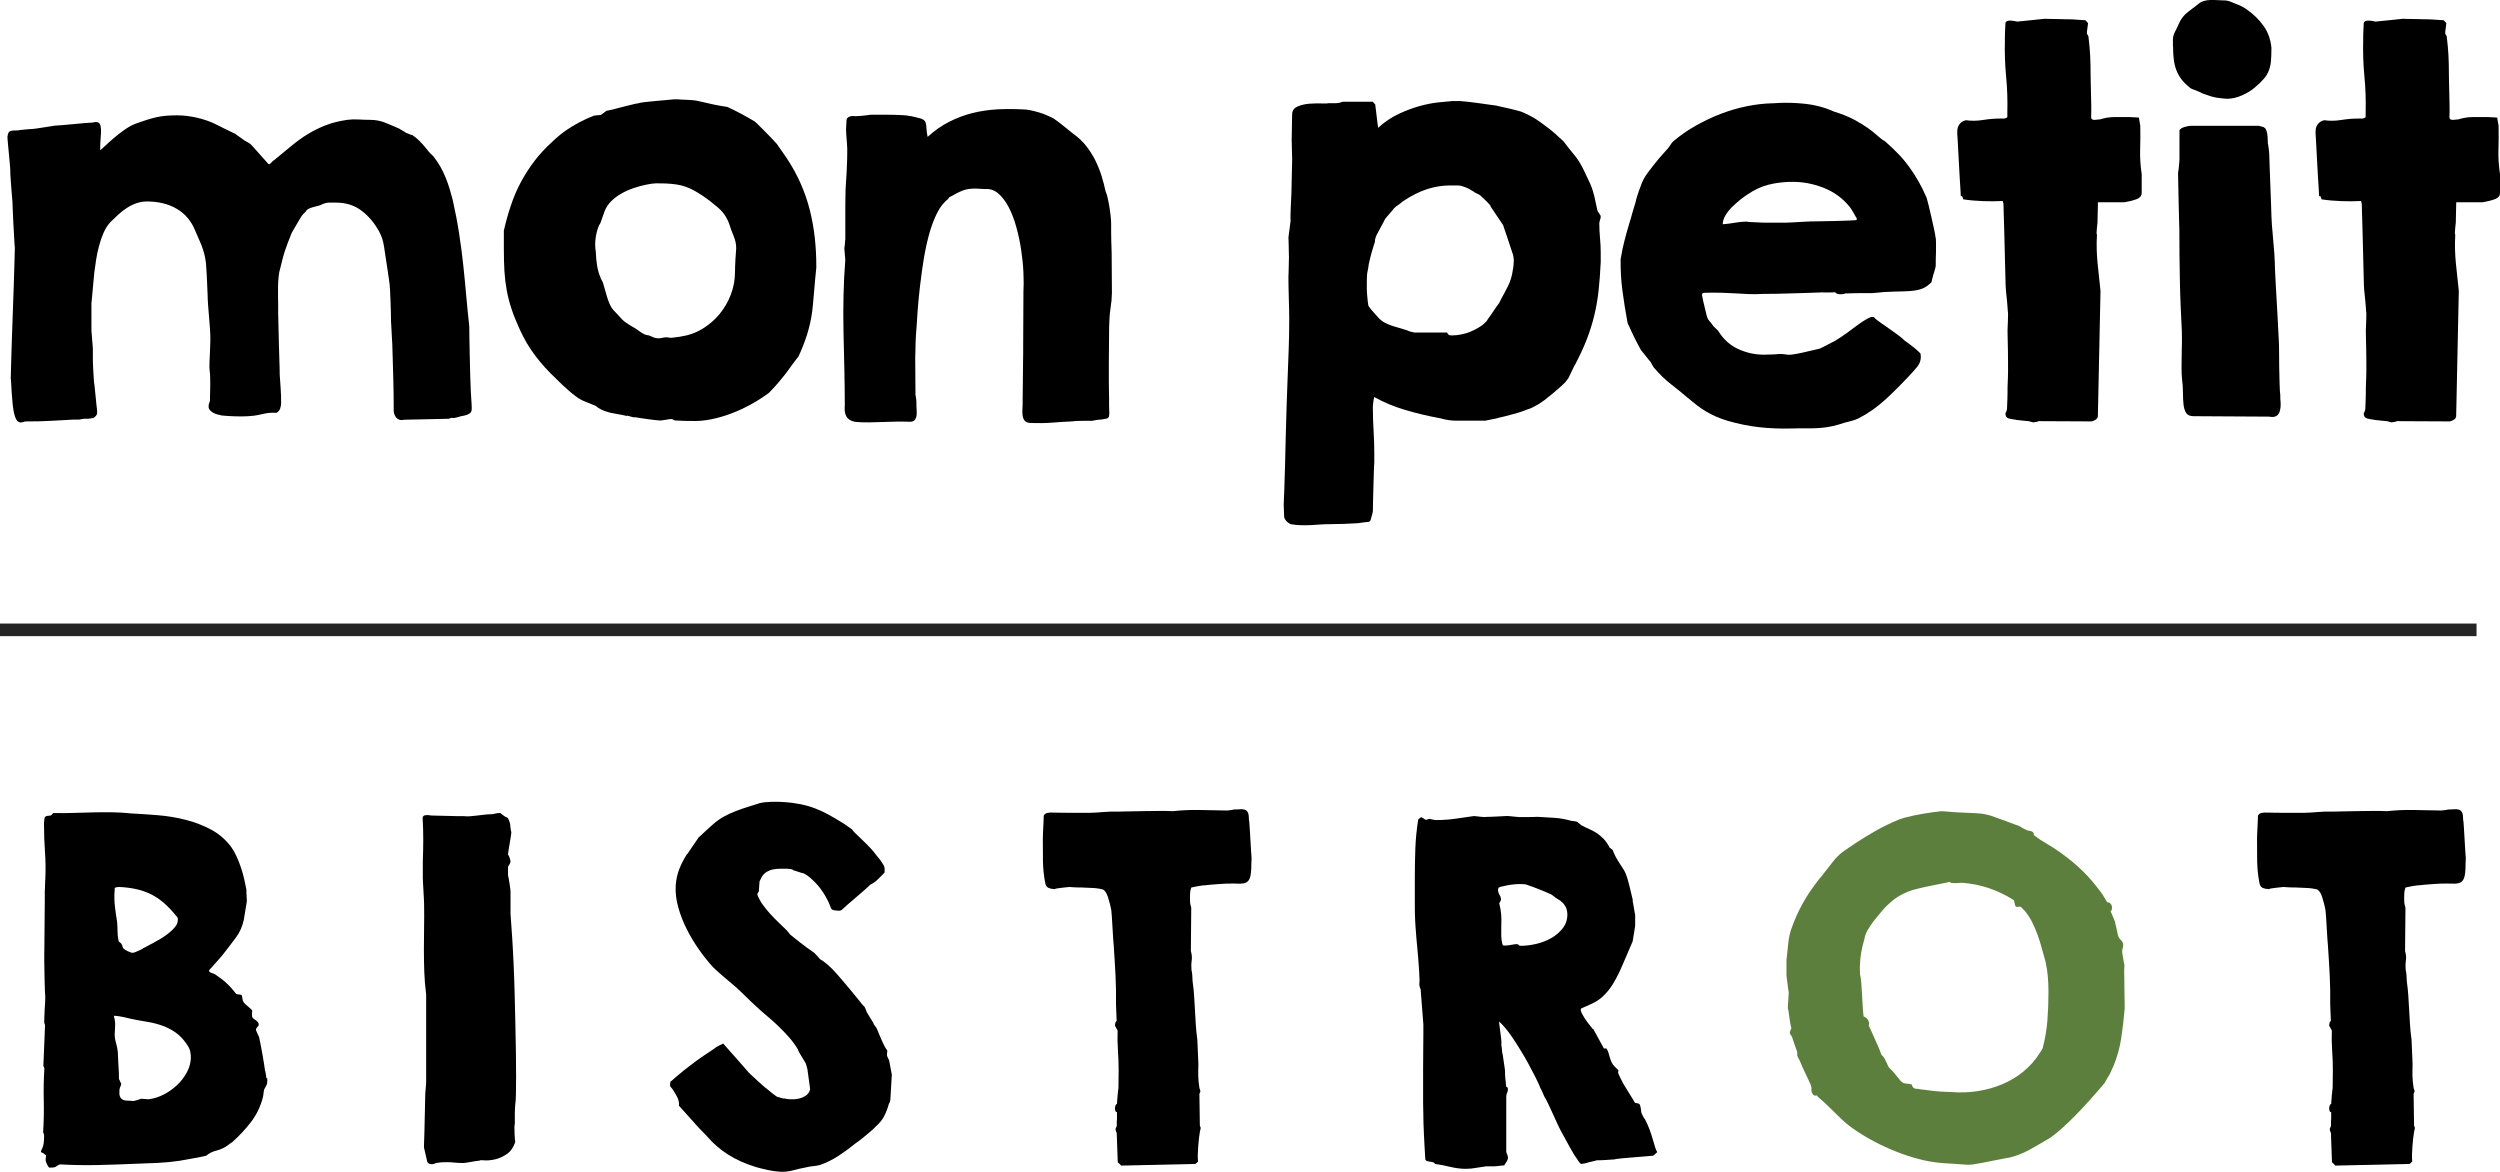
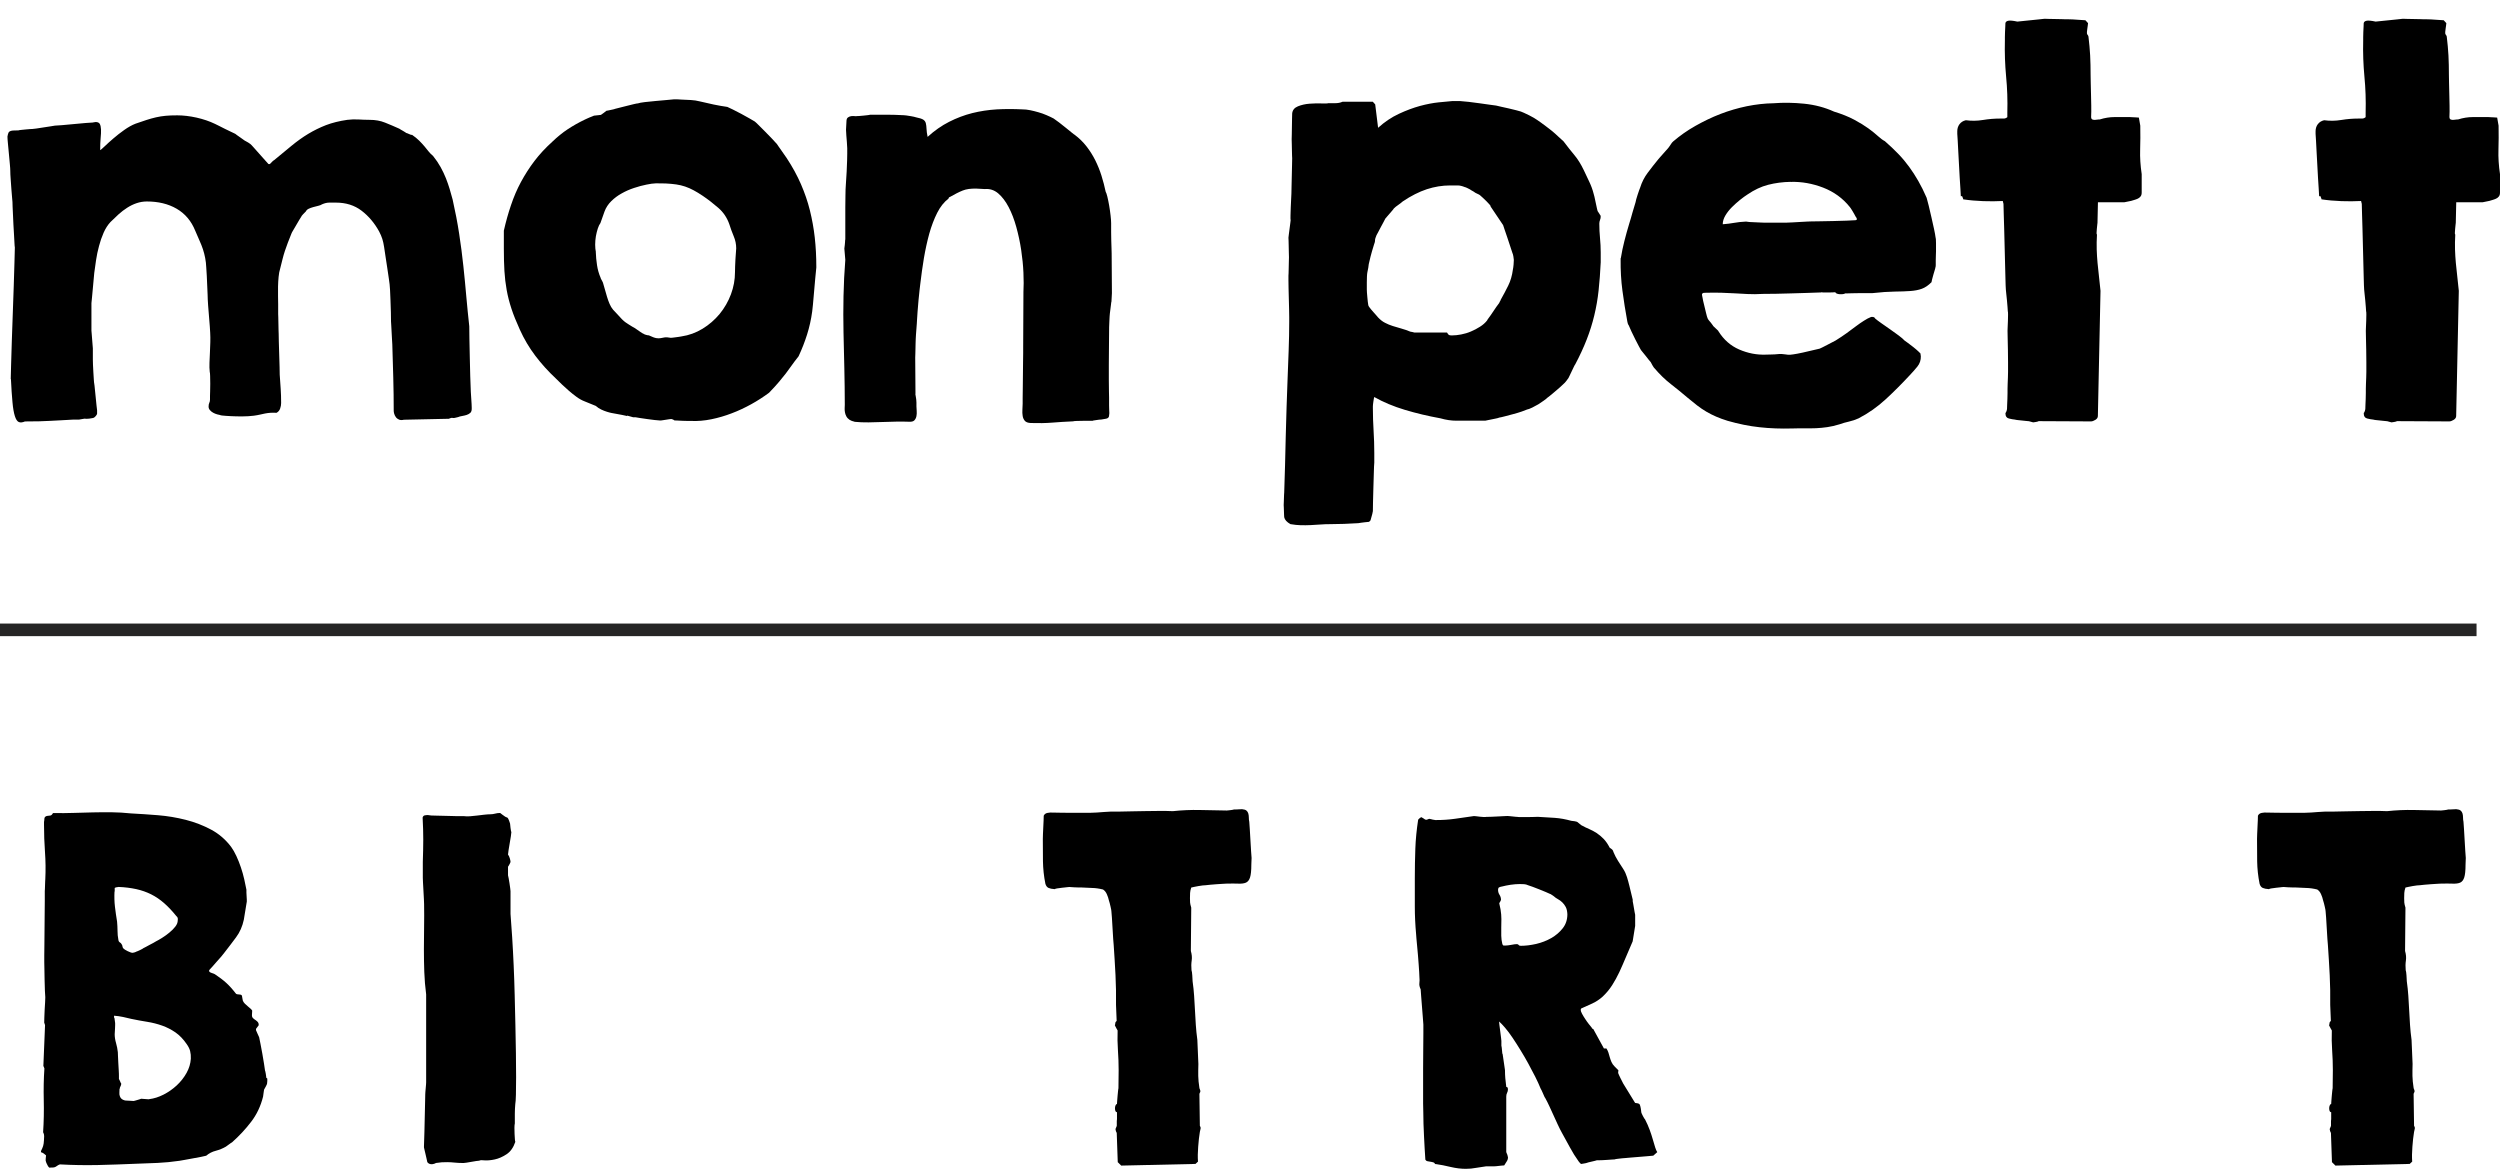
<svg xmlns="http://www.w3.org/2000/svg" viewBox="0 0 389.06 182.37" data-name="Livello 2" id="Livello_2">
  <defs>
    <style>
      .cls-1 {
        fill: #262525;
      }

      .cls-2 {
        fill: #5c7f3d;
      }
    </style>
  </defs>
  <g data-name="Livello 1" id="Livello_1-2">
    <g>
      <rect height="1.96" width="385.41" y="97.04" class="cls-1" />
      <g>
        <g>
          <path d="M1.67,59.02c0-.5.02-1.28.06-2.34.04-1.06.08-2.28.11-3.64.04-1.36.09-2.79.15-4.29.06-1.5.11-2.93.15-4.29.04-1.36.07-2.57.11-3.62.04-1.05.06-1.83.06-2.32-.03-.12-.04-.37-.06-.72-.01-.36-.04-.79-.07-1.28-.04-.5-.07-1.01-.09-1.54-.03-.53-.05-1.05-.07-1.54-.03-.5-.04-.92-.06-1.28-.01-.36-.02-.6-.02-.72,0-.07-.02-.3-.06-.69-.04-.38-.07-.83-.11-1.34-.04-.51-.07-1.02-.11-1.54-.04-.52-.06-.95-.06-1.3,0-.2-.02-.55-.07-1.06-.05-.51-.1-1.05-.15-1.62-.05-.57-.1-1.1-.15-1.6-.05-.5-.07-.84-.07-1.04,0-.05.02-.16.07-.33.05-.17.1-.3.15-.37.15-.15.39-.23.72-.24.33-.01.59-.02.76-.02.05-.02.19-.05.41-.07.22-.02.45-.05.69-.07.24-.02.46-.04.69-.06.22-.01.36-.02.41-.02.07,0,.28-.02.61-.07.33-.05.7-.1,1.1-.17.4-.06.77-.12,1.11-.17.35-.05.57-.09.67-.11.15,0,.51-.02,1.08-.07.57-.05,1.19-.1,1.86-.17.67-.06,1.29-.12,1.86-.17.57-.05.93-.07,1.08-.07.05,0,.11-.01.19-.04.05,0,.1,0,.15-.02s.09-.02.11-.02c.32,0,.54.1.65.3.11.2.17.48.19.85.01.37,0,.83-.06,1.37-.05.54-.07,1.16-.07,1.86.1-.05.33-.25.71-.61.37-.36.82-.76,1.34-1.21.52-.45,1.08-.89,1.69-1.32.61-.43,1.19-.76,1.76-.98.64-.22,1.21-.41,1.71-.58.5-.16.98-.3,1.47-.41.48-.11.98-.19,1.5-.24.52-.05,1.13-.07,1.82-.07.94,0,1.94.12,2.99.35,1.05.24,2.01.56,2.88.98.12.05.33.15.61.3.28.15.59.3.91.46.32.16.64.32.95.46.31.15.54.26.69.33.02.02.11.09.26.2.15.11.32.23.5.35.19.12.36.25.52.37.16.12.28.2.35.22.1.05.23.12.39.22.16.1.27.17.32.22.07.05.25.23.52.54.27.31.57.64.89,1,.32.36.62.69.89,1,.27.31.45.5.52.58h.22s.15-.16.32-.33c.16-.17.27-.26.32-.26.99-.82,1.91-1.57,2.75-2.27.84-.69,1.7-1.31,2.58-1.84.88-.53,1.8-.98,2.77-1.36.97-.37,2.07-.64,3.31-.82.57-.07,1.14-.09,1.71-.06s1.16.06,1.78.06c.87,0,1.66.14,2.38.43.72.29,1.46.6,2.23.95.02.02.09.07.2.13.11.06.23.13.35.2.12.07.24.14.33.2.1.06.16.11.19.13.02,0,.09.02.19.06.1.04.2.08.3.13.1.05.19.09.28.11.09.02.12.01.09-.04.47.32.86.64,1.17.95.31.31.58.61.82.89.23.28.45.55.65.8.2.25.42.47.67.67.47.59.87,1.18,1.19,1.76s.59,1.16.82,1.73c.22.57.42,1.13.58,1.67.16.54.32,1.09.46,1.63.42,1.86.76,3.64,1.02,5.35.26,1.71.48,3.38.65,5,.17,1.62.33,3.21.46,4.76.14,1.55.29,3.09.46,4.62,0,.35,0,.98.02,1.89.01.92.03,1.89.06,2.92.02,1.03.05,2,.07,2.92.02.92.05,1.56.07,1.93,0,.07,0,.25.02.54.01.29.03.59.06.93s.04.65.06.95c.01.3.02.48.02.56v.22c0,.27-.08.48-.22.61-.15.14-.33.24-.56.32-.22.07-.46.13-.71.17-.25.04-.46.09-.63.17-.42.12-.7.17-.84.13s-.34,0-.61.13l-6.98.15c-.3.07-.55.07-.76-.02-.21-.09-.38-.22-.5-.39-.12-.17-.21-.35-.26-.54-.05-.19-.07-.33-.07-.43,0-1.71-.02-3.44-.07-5.2-.05-1.76-.1-3.48-.15-5.16,0-.1-.01-.32-.04-.67-.03-.35-.04-.72-.06-1.11-.01-.4-.03-.77-.06-1.11-.03-.35-.04-.57-.04-.67,0-.35,0-.82-.02-1.43-.01-.61-.03-1.21-.06-1.82-.03-.61-.05-1.16-.07-1.65-.03-.5-.05-.79-.07-.89,0-.07-.04-.35-.11-.82-.07-.47-.15-1.02-.24-1.63-.09-.62-.18-1.23-.28-1.84-.1-.61-.17-1.1-.22-1.47-.07-.5-.17-.92-.28-1.28-.11-.36-.28-.75-.5-1.17-.72-1.31-1.63-2.39-2.73-3.23-1.1-.84-2.43-1.26-3.99-1.26h-1.04c-.35,0-.72.09-1.11.26-.15.1-.35.18-.61.24-.26.06-.52.13-.78.2-.26.07-.5.16-.71.26-.21.1-.35.24-.43.41-.12.12-.27.28-.45.46-.17.19-.26.3-.26.35-.05.07-.15.24-.3.48-.15.25-.31.52-.48.82-.17.3-.33.57-.48.82-.15.25-.24.41-.26.48-.22.54-.42,1.03-.58,1.47-.16.43-.31.85-.45,1.26-.14.41-.26.84-.37,1.28-.11.45-.24.97-.39,1.56-.1.3-.17.69-.22,1.19-.05.5-.08,1-.09,1.52-.01.52-.01,1.03,0,1.52.01.5.02.9.02,1.23v1.52c0,.07,0,.27.02.58.01.31.02.64.02,1s0,.69.02.98c.01.3.02.48.02.56,0,.15,0,.53.02,1.15.01.62.03,1.28.06,1.99.02.71.04,1.37.06,1.99.01.62.02,1.02.02,1.19.05.77.1,1.5.15,2.19s.07,1.44.07,2.23c0,.27-.05.56-.15.85-.1.3-.29.52-.56.67-.37-.02-.7-.02-.98,0-.29.02-.56.06-.82.11-.26.05-.52.11-.78.17-.26.06-.58.12-.95.17-.57.07-1.18.11-1.82.11s-1.23-.01-1.76-.04c-.53-.02-.96-.06-1.28-.09s-.42-.06-.3-.06c-.15-.02-.33-.07-.56-.13-.22-.06-.43-.15-.63-.26-.2-.11-.37-.25-.5-.41-.14-.16-.2-.34-.2-.54,0-.25.04-.44.11-.58s.11-.3.11-.5v-.59c0-.07,0-.3.02-.67s.02-.77.02-1.21,0-.84-.02-1.21c-.01-.37-.03-.58-.06-.63-.05-.45-.06-.93-.04-1.45.02-.52.05-1.05.07-1.6.02-.54.04-1.08.06-1.6s0-1-.02-1.45c0-.15-.02-.48-.06-.98-.04-.51-.08-1.05-.13-1.62-.05-.57-.09-1.11-.13-1.62-.04-.51-.06-.84-.06-.98,0-.05,0-.28-.02-.69-.01-.41-.03-.87-.06-1.39-.03-.52-.05-1.05-.07-1.58-.03-.53-.05-.96-.08-1.28-.02-.54-.08-1.05-.17-1.5-.09-.46-.2-.91-.35-1.36s-.33-.9-.54-1.36c-.21-.46-.43-.96-.65-1.5-.62-1.54-1.59-2.68-2.9-3.44s-2.86-1.13-4.64-1.13c-.54,0-1.07.09-1.58.26-.51.17-1,.41-1.47.71-.47.3-.92.64-1.36,1.04-.43.4-.85.79-1.25,1.19-.42.45-.77,1-1.06,1.65-.29.66-.53,1.35-.72,2.08-.2.73-.35,1.46-.46,2.19-.11.73-.2,1.39-.28,1.99-.02.2-.06.52-.09.97s-.08.92-.13,1.43c-.05.51-.09.98-.13,1.41-.04.43-.07.74-.09.91v4.27s.01.21.04.48c.02.27.05.57.07.89.02.32.05.62.07.89.02.27.04.43.04.48v1.75c0,.17,0,.45.02.82.01.37.03.76.06,1.17s.05.79.07,1.13c.02.35.05.57.07.67.02.12.06.38.09.78.04.4.08.82.13,1.28.05.46.09.89.13,1.3.04.41.07.66.09.76v.52c0,.07-.06.19-.19.35-.12.16-.26.27-.41.32-.5.1-.84.14-1.02.13-.19-.01-.3-.02-.35-.02s-.19.02-.41.07c-.22.05-.36.07-.41.07h-.85c-.72.05-1.37.09-1.95.11-.58.02-1.15.06-1.71.09s-1.13.06-1.71.07c-.58.01-1.23.02-1.95.02h-.26c-.4.17-.72.2-.97.09-.25-.11-.45-.42-.61-.93-.16-.51-.29-1.23-.37-2.17-.09-.94-.17-2.14-.24-3.6Z" />
          <path d="M97.58,64.74c-.17-.05-.43-.1-.78-.17-.35-.06-.78-.14-1.3-.24-.03,0-.14-.02-.33-.06-.2-.04-.44-.1-.72-.19-.29-.09-.58-.2-.89-.35-.31-.15-.59-.33-.84-.56-.05-.02-.16-.07-.32-.13-.16-.06-.34-.14-.54-.22-.2-.09-.38-.16-.54-.22-.16-.06-.27-.1-.32-.13-.45-.17-.87-.41-1.28-.71-.41-.3-.8-.61-1.17-.93-.37-.32-.73-.65-1.08-.98-.35-.33-.67-.65-.97-.95-1.19-1.11-2.25-2.29-3.19-3.53-.94-1.24-1.75-2.6-2.42-4.09-.54-1.19-.98-2.27-1.3-3.25-.32-.98-.57-1.94-.74-2.9-.17-.95-.29-1.94-.35-2.95-.06-1.02-.09-2.18-.09-3.49v-2.79c.32-1.41.69-2.74,1.12-3.99.42-1.25.93-2.45,1.54-3.58s1.31-2.23,2.1-3.27c.79-1.04,1.72-2.04,2.79-3.01.77-.74,1.56-1.39,2.38-1.93.82-.54,1.7-1.04,2.64-1.49.07-.02.18-.07.32-.15.14-.07.29-.14.45-.2.16-.06.3-.12.43-.17.12-.05.21-.09.26-.11.07,0,.26-.02.56-.06.3-.04.47-.06.52-.06.07-.05.22-.15.45-.32.22-.16.36-.27.41-.32.02,0,.1-.01.24-.04.14-.02.28-.06.43-.09.15-.04.29-.07.41-.09.12-.02.2-.05.22-.07.1-.02.32-.08.67-.17.35-.09.72-.18,1.11-.28.4-.1.77-.19,1.13-.28.36-.09.59-.13.69-.13.2-.07.56-.14,1.08-.2.52-.06,1.08-.12,1.67-.17.59-.05,1.16-.1,1.69-.15.53-.05.92-.09,1.17-.11h.45c.12,0,.25,0,.39.02.14.01.24.02.32.02.54.02,1.04.05,1.49.07.45.02.92.1,1.41.22.69.17,1.4.33,2.12.48.72.15,1.42.27,2.12.37.17.07.46.21.87.41.41.2.84.42,1.3.67.46.25.88.48,1.28.71.4.22.67.38.82.48.07.05.27.23.58.54.31.31.65.65,1.02,1.02.37.37.73.74,1.08,1.11.35.37.61.66.78.85.02.05.1.16.22.33s.27.38.43.61c.16.24.32.46.48.69.16.22.29.41.39.56.89,1.36,1.63,2.71,2.21,4.05.58,1.34,1.05,2.69,1.39,4.07s.6,2.79.76,4.24c.16,1.45.24,2.95.24,4.51v.15c-.05.42-.11,1-.17,1.73-.06.73-.12,1.46-.19,2.17-.06.72-.12,1.36-.17,1.93-.05.57-.09.9-.11,1-.17,1.26-.44,2.46-.8,3.6-.36,1.14-.8,2.27-1.32,3.38-.47.59-.85,1.1-1.13,1.5-.29.41-.58.81-.87,1.19-.3.38-.64.81-1.02,1.26-.38.46-.91,1.03-1.58,1.73-.87.64-1.79,1.24-2.77,1.78-.98.54-1.99,1.02-3.03,1.41-1.04.4-2.1.71-3.18.93-1.08.22-2.14.31-3.18.26h-.5c-.24,0-.5,0-.78-.02-.29-.01-.54-.02-.78-.04-.24-.01-.4-.02-.5-.02-.05-.05-.14-.1-.26-.15-.12-.05-.21-.07-.26-.07s-.16.01-.33.04c-.17.02-.37.06-.58.09-.21.04-.41.07-.59.09-.19.02-.3.02-.35,0-.1,0-.33-.02-.69-.06-.36-.04-.75-.09-1.17-.15-.42-.06-.81-.12-1.17-.17-.36-.05-.58-.09-.65-.11h-.37l-.93-.26ZM92.72,39.22c.02.69.09,1.37.19,2.04.1.67.28,1.33.56,1.97,0,.05.06.19.19.41.12.22.19.36.19.41.1.32.2.67.3,1.04.1.37.2.74.32,1.11.11.37.24.73.39,1.08.15.35.33.66.56.93.07.07.2.2.37.39.17.19.35.37.52.56.17.19.33.36.48.52.15.16.25.25.3.28.02.02.1.09.24.19.14.1.3.2.48.32.19.11.37.23.56.35s.34.21.46.26l.37.26c.07.05.24.16.48.33.25.17.4.26.45.26.05.05.17.11.37.17.2.06.36.09.48.09.52.25.91.39,1.17.43.26.04.48.04.67,0,.19-.04.38-.07.59-.11.21-.04.54-.02.98.06.02,0,.11,0,.26-.02.15-.01.31-.03.48-.06.17-.02.35-.05.52-.07.17-.02.31-.05.41-.07,1.16-.17,2.25-.57,3.27-1.19,1.02-.62,1.9-1.39,2.66-2.3.75-.92,1.34-1.94,1.76-3.06.42-1.13.63-2.27.63-3.44,0-.07,0-.38.02-.91.01-.53.07-1.47.17-2.8,0-.64-.13-1.28-.39-1.89-.26-.62-.49-1.25-.69-1.89-.35-.99-.91-1.83-1.69-2.51-.78-.68-1.59-1.31-2.43-1.88-.52-.35-1-.64-1.43-.87-.43-.23-.87-.43-1.32-.58-.45-.15-.91-.26-1.39-.33-.48-.07-1.04-.12-1.65-.15-.57-.02-1.07-.03-1.49-.02-.42.01-.92.08-1.49.2-.62.12-1.26.3-1.93.52-.67.22-1.31.5-1.91.84-.61.33-1.15.74-1.63,1.21-.48.47-.84,1.02-1.06,1.63l-.63,1.78c-.15.2-.29.48-.41.85-.12.37-.22.77-.3,1.21-.07.43-.11.87-.11,1.3s.04.82.11,1.17Z" />
          <path d="M132.99,65.63c-.32-.07-.58-.17-.78-.3-.22-.15-.39-.33-.5-.54-.11-.21-.19-.43-.22-.65-.04-.22-.05-.43-.04-.63.01-.2.02-.37.02-.52,0-1.88-.03-3.76-.07-5.63-.05-1.87-.09-3.75-.13-5.63-.04-1.88-.04-3.76,0-5.65.04-1.88.13-3.76.28-5.65l-.15-1.75c.02-.2.05-.38.07-.56.02-.15.04-.3.04-.46s.01-.3.04-.43v-4.94c0-.62,0-1.21.02-1.76.01-.56.02-.91.02-1.06,0-.12.02-.46.06-1,.04-.54.07-1.13.11-1.75.04-.62.06-1.2.07-1.75.01-.54.02-.89.02-1.04.02-.54,0-1.16-.06-1.86-.06-.69-.11-1.32-.13-1.89l.07-1.3c0-.3.08-.5.24-.61.16-.11.33-.18.52-.2.19-.02.36-.02.52,0,.16.02.25.02.28,0,.07,0,.22,0,.43-.02.21-.01.43-.03.67-.06.24-.02.45-.05.65-.07.2-.02.32-.05.37-.07h2.62c.41,0,.82,0,1.24.02.42.01.89.03,1.41.06l.41.04s.11.01.24.04c.14.02.28.05.45.07.16.02.32.06.46.09.15.04.26.07.33.09.52.1.88.22,1.1.35.21.14.35.32.41.56.06.24.1.53.11.87.01.35.07.77.17,1.26,1.06-.97,2.18-1.75,3.34-2.34s2.37-1.05,3.6-1.36c1.24-.31,2.51-.5,3.81-.58,1.3-.07,2.64-.07,4.03,0,.37,0,.77.04,1.19.13.42.09.85.19,1.28.32.43.12.85.27,1.26.45.41.17.77.35,1.1.52.22.15.51.36.87.63.36.27.71.55,1.06.84.35.29.65.53.91.74.26.21.4.32.43.32.69.52,1.31,1.12,1.84,1.8.53.68.99,1.41,1.37,2.17.38.77.71,1.57.97,2.41.26.84.48,1.67.65,2.49.07.1.16.35.26.76.1.41.19.87.28,1.37.09.51.16,1.02.22,1.54.06.52.09.93.09,1.23v1.37c0,.4,0,.83.02,1.3.01.47.02.9.04,1.3.01.4.02.64.02.74l.04,6.17-.07,1.3c-.03.07-.05.22-.07.45-.03.22-.06.46-.09.71s-.07.48-.09.71c-.03.22-.04.38-.04.48l-.04.82c-.03.47-.04,1.07-.04,1.8s0,1.51-.02,2.34c-.01.83-.02,1.67-.02,2.53v2.36c0,.72,0,1.33.02,1.82.01.5.02.81.02.93v1.23c0,.27,0,.53.02.76.01.24.02.38.02.43l-.04.37c0,.27-.16.44-.46.5-.31.06-.56.11-.76.13-.07,0-.18,0-.32.02-.14.01-.28.03-.43.06-.15.02-.28.04-.39.06-.11.01-.18.03-.2.06h-1.52c-.35,0-.67,0-.97.02-.3.01-.48.03-.56.06-1.17.05-2.25.12-3.25.2s-2.11.1-3.33.06c-.45-.02-.76-.14-.93-.35s-.29-.46-.33-.76c-.05-.3-.06-.61-.04-.95.02-.33.04-.65.04-.95v-.87c0-.46,0-.98.02-1.58.01-.59.02-1.24.02-1.93s0-1.34.02-1.93.02-1.11.02-1.56v-.89l.04-8.62c.05-.87.05-1.87,0-3.01-.05-1.14-.17-2.32-.35-3.53s-.44-2.4-.76-3.57c-.32-1.16-.72-2.2-1.19-3.1-.47-.9-1.02-1.62-1.63-2.14-.62-.52-1.31-.74-2.08-.67l-1.3-.07c-.87-.02-1.58.07-2.14.3-.56.22-1.22.56-1.99,1-.05,0-.1.03-.15.09-.05.06-.07.12-.07.17-.69.52-1.28,1.26-1.76,2.21-.48.95-.89,2.03-1.23,3.23-.33,1.2-.61,2.48-.84,3.83-.22,1.35-.41,2.68-.56,3.99-.03.12-.06.43-.11.93-.05.5-.11,1.05-.17,1.65s-.11,1.21-.15,1.82-.07,1.07-.09,1.39c0,.02,0,.15-.02.37-.01.22-.03.49-.06.8-.03.31-.05.61-.07.91-.03.3-.04.53-.04.71,0,.12,0,.32-.02.59-.01.27-.02.56-.02.87s0,.6-.02.87c-.01.27-.02.46-.02.56l.04,5.57c-.03.07-.01.22.04.45.05.22.07.37.07.45,0,.02,0,.09.02.2.01.11.02.23.02.35v.59c0,.2.01.43.04.71.02.27.01.54-.04.8-.05.26-.16.48-.32.65-.16.17-.44.25-.84.22-.57-.02-1.2-.03-1.88-.02-.68.01-1.39.03-2.14.06-.74.02-1.5.04-2.27.06-.77.01-1.5-.02-2.19-.09Z" />
          <path d="M249.11,33.68c0,.2-.04.38-.11.56-.07.17-.11.36-.11.56,0,.77.04,1.52.11,2.25s.11,1.48.11,2.25v1.52c-.07,1.58-.19,3.05-.33,4.38s-.37,2.63-.67,3.88c-.3,1.25-.69,2.5-1.17,3.73-.48,1.24-1.08,2.54-1.8,3.9-.05.05-.12.18-.22.39-.1.21-.21.43-.32.67s-.22.46-.32.67c-.1.21-.16.34-.19.39-.05.07-.16.22-.33.45-.17.22-.3.36-.37.41-.12.12-.32.3-.58.54-.26.24-.53.47-.82.71-.28.24-.54.45-.78.65-.24.2-.38.31-.43.33-.05.07-.24.23-.58.46-.33.24-.6.42-.8.54-.1.05-.24.12-.41.22-.17.1-.35.19-.52.28s-.34.16-.5.22c-.16.06-.27.09-.32.09-.15.07-.43.18-.84.32-.41.14-.84.27-1.3.39-.46.12-.9.24-1.32.35-.42.11-.72.18-.89.2-.1.05-.25.09-.45.13-.2.04-.41.08-.63.13-.22.05-.44.09-.65.13-.21.04-.35.07-.43.09h-4.51c-.78,0-1.6-.12-2.47-.37-1.93-.35-3.78-.79-5.54-1.32-1.76-.53-3.34-1.19-4.75-1.99-.03.05-.05.14-.07.26-.03.12-.05.27-.07.43-.03.16-.04.32-.06.46-.01.15-.02.25-.02.3v.3c0,1.16.04,2.32.11,3.47.07,1.15.11,2.31.11,3.47v1.52c-.03.27-.05.79-.07,1.54-.03.76-.05,1.54-.07,2.36-.03.82-.04,1.58-.06,2.28-.01.71-.02,1.16-.02,1.36-.05.3-.12.6-.22.91-.1.31-.15.49-.15.54l-.22.22c-.22.02-.45.05-.67.07-.2.02-.38.05-.56.07-.17.02-.32.05-.45.07-.84.05-1.58.09-2.21.11-.63.02-1.31.04-2.03.04-.62,0-1.18.02-1.69.06-.51.04-1,.07-1.49.09-.48.02-.98.03-1.49.02-.51-.01-1.06-.07-1.65-.17-.57-.32-.89-.68-.97-1.08,0-.05,0-.16-.02-.33-.01-.17-.02-.37-.02-.58s0-.41-.02-.59c-.01-.19-.02-.32-.02-.39,0-.12,0-.28.02-.48s.02-.4.02-.61,0-.4.02-.56c.01-.16.02-.25.02-.28.05-1.31.09-2.72.13-4.22.04-1.5.07-3.02.11-4.55.04-1.54.08-3.05.13-4.55.05-1.5.1-2.9.15-4.22.05-1.41.11-2.92.17-4.51s.09-3.1.09-4.51v-.74c0-.37,0-.8-.02-1.28s-.02-1-.04-1.56c-.01-.56-.02-1.08-.04-1.58-.01-.5-.02-.93-.02-1.3v-.74s0-.15.02-.37c.01-.22.02-.49.02-.8s0-.62.02-.93c.01-.31.02-.56.02-.76s0-.46-.02-.78c-.01-.32-.02-.64-.02-.97s0-.61-.02-.85-.02-.4-.02-.45c0-.07.02-.25.06-.52.04-.27.07-.56.11-.85.04-.3.08-.58.11-.84.04-.26.06-.43.06-.5-.03-.12-.03-.38-.02-.78.01-.4.02-.82.04-1.26.01-.45.03-.87.06-1.28.02-.41.04-.69.04-.84,0-.12,0-.46.02-1,.01-.54.02-1.13.04-1.75.01-.62.02-1.2.04-1.75.01-.54.02-.88.02-1,0-.02,0-.16-.02-.41-.01-.25-.02-.53-.02-.85s0-.64-.02-.95c-.01-.31-.02-.56-.02-.76,0-.1,0-.35.02-.74.01-.4.02-.82.02-1.26s0-.86.02-1.24c.01-.38.02-.64.02-.76.05-.52.35-.89.89-1.11.54-.22,1.15-.36,1.82-.41.67-.05,1.29-.06,1.88-.04.58.02.92.01,1.02-.04h1.11c.4,0,.77-.07,1.11-.22h4.72l.37.41.45,3.64c1.02-.92,2.09-1.64,3.23-2.17,1.14-.53,2.23-.94,3.29-1.23,1.05-.28,2.02-.47,2.92-.56s1.6-.15,2.12-.2h1.19c.37.02.84.07,1.39.13.56.06,1.12.14,1.69.22.57.09,1.09.16,1.56.22.47.06.79.11.97.13.17.05.45.11.82.19.37.07.76.16,1.17.26.41.1.79.19,1.15.28.36.09.6.16.72.2.07.02.23.09.48.2.25.11.51.24.78.37.27.14.53.27.76.41.24.14.4.24.5.32.12.07.32.21.59.41.27.2.56.41.85.63.3.22.58.44.84.65.26.21.44.37.54.46.17.17.35.33.52.48.15.12.29.25.43.39.14.14.25.24.35.32.59.79,1.16,1.5,1.69,2.14.53.63,1.02,1.42,1.47,2.36.27.57.56,1.17.85,1.8.3.63.52,1.24.67,1.84.02.05.07.21.13.48s.12.57.19.89.12.62.19.89c.06.27.1.43.13.48.05.05.12.16.22.33.1.17.17.29.22.33v.11ZM231.99,32.08s-.06-.11-.19-.26c-.12-.15-.27-.31-.45-.48-.17-.17-.36-.35-.56-.54s-.36-.33-.48-.43c-.05-.05-.19-.12-.41-.22-.22-.1-.36-.17-.41-.22-.05-.05-.17-.12-.35-.22-.19-.1-.3-.17-.35-.22-.07-.05-.22-.12-.43-.22-.21-.1-.34-.15-.39-.15-.42-.17-.79-.26-1.1-.26h-1.21c-1.21,0-2.42.2-3.62.59-1.2.4-2.45,1.03-3.73,1.89-.22.2-.46.38-.72.56-.26.17-.49.36-.69.56,0,.02-.06.11-.19.26-.12.15-.27.32-.43.5-.16.19-.31.36-.45.52-.14.16-.22.25-.24.28-.05.12-.14.3-.28.54-.14.24-.27.49-.41.76-.14.27-.27.53-.41.78-.14.25-.23.42-.28.52-.07.2-.13.35-.17.46-.04.11-.06.27-.06.46,0,.07-.05.25-.15.52-.07.25-.18.6-.32,1.06-.14.46-.3,1.12-.5,1.99,0,.05-.03.23-.07.54-.05.31-.1.56-.15.76-.03.12-.04.33-.06.63-.01.3-.02.59-.02.89v1.15c0,.07,0,.22.02.45.01.22.03.46.06.71.02.25.05.48.07.71.02.22.05.38.07.48,0,.05.02.12.07.22.05.1.1.17.15.22.02.05.1.14.22.28.12.14.25.28.39.45.14.16.27.32.41.46.14.15.23.26.28.33.35.37.71.66,1.1.85.38.2.79.37,1.21.5.42.14.86.27,1.32.39.46.12.92.29,1.39.48.05,0,.17.03.37.07.1.02.19.05.26.07h5.09c.12.22.23.35.32.39.09.04.23.06.43.06.45,0,.93-.05,1.45-.15.52-.1,1.03-.25,1.52-.46.5-.21.97-.46,1.41-.74.45-.28.82-.61,1.11-.98.02-.07.12-.23.3-.46s.36-.5.56-.8c.2-.3.4-.59.59-.87.2-.28.35-.49.45-.61,0-.05.04-.13.11-.24s.11-.19.11-.24c.42-.74.81-1.48,1.17-2.21.36-.73.6-1.55.72-2.47.05-.25.09-.51.11-.8s.04-.53.04-.72c0-.07-.02-.25-.07-.54-.05-.28-.1-.46-.15-.54-.07-.22-.19-.56-.33-1s-.3-.9-.45-1.36c-.15-.46-.29-.88-.43-1.26-.14-.38-.22-.63-.24-.72l-1.97-2.93Z" />
          <path d="M252.24,40.18c.15-.92.33-1.81.56-2.69.22-.88.47-1.76.74-2.66.2-.64.37-1.21.5-1.71.14-.5.3-1.05.5-1.67,0-.05.03-.19.09-.41.06-.22.14-.46.22-.72.09-.26.17-.5.24-.71.07-.21.12-.34.15-.39.27-.87.67-1.65,1.19-2.34.52-.69,1.06-1.39,1.63-2.08.02-.02.11-.12.24-.28.14-.16.29-.33.46-.52.17-.19.33-.37.48-.54.15-.17.26-.3.33-.37.02-.02.07-.09.15-.19.07-.1.15-.22.24-.35.09-.14.17-.25.24-.35.08-.1.14-.16.19-.19,1.04-.89,2.18-1.7,3.44-2.41s2.55-1.34,3.9-1.86c1.35-.52,2.72-.92,4.12-1.21,1.4-.28,2.78-.44,4.14-.46,1.54-.12,3.13-.1,4.79.07,1.66.17,3.21.58,4.64,1.23,1.21.37,2.26.79,3.14,1.26.88.47,1.62.93,2.23,1.37.61.45,1.11.85,1.5,1.21.4.36.74.61,1.04.76.77.67,1.46,1.33,2.08,1.97.62.64,1.18,1.31,1.69,2.01.51.69.98,1.43,1.43,2.21.45.78.88,1.65,1.3,2.62.07.22.18.63.32,1.21.14.58.28,1.19.43,1.84.15.64.29,1.26.41,1.84.12.58.2.98.22,1.21.02.05.04.16.06.33.01.17.02.38.02.63v1.3c0,.15,0,.35-.02.61-.01.26-.02.52-.02.78v.69c0,.2-.01.31-.04.33,0,.07-.04.23-.11.46-.07.24-.15.48-.22.74-.07.26-.14.51-.2.74-.06.24-.09.38-.09.43-.5.5-1,.84-1.5,1.02-.51.19-1.1.3-1.78.35-.68.05-1.5.08-2.45.09-.95.01-2.11.09-3.47.24h-1.93c-.45,0-.85,0-1.23.02-.37.01-.61.02-.71.02h-.37c-.05.05-.16.09-.32.11-.16.02-.33.03-.5.02-.17-.01-.33-.04-.46-.09s-.22-.12-.24-.22c-.02,0-.14,0-.33.02-.2.01-.42.02-.65.02h-.71c-.24,0-.39-.01-.46-.04-.03.02-.06.04-.11.04h-.19c-.59.02-1.28.05-2.04.07-.77.02-1.55.05-2.36.07-.81.03-1.59.04-2.36.06-.77.01-1.45.02-2.04.02-.89.05-1.69.06-2.4.02s-1.39-.07-2.04-.11-1.34-.07-2.04-.09c-.71-.02-1.5-.02-2.4,0-.12,0-.25,0-.37.02-.12.01-.21.08-.26.2,0,.12.03.31.09.56.06.25.09.41.09.48.22.89.38,1.53.46,1.91.09.38.17.66.24.82.08.16.17.3.28.41s.29.34.54.69c0,.02.04.08.13.17.09.09.19.18.3.28.11.1.21.19.3.28.09.09.13.14.13.17.82,1.31,1.89,2.26,3.23,2.84,1.34.58,2.71.85,4.12.8.2,0,.47,0,.82-.02.35-.01.54-.02.59-.02.5-.05.85-.07,1.08-.06.22.01.41.03.56.06.15.02.3.04.46.06.16.01.42,0,.78-.06.36-.05.85-.14,1.49-.28.63-.14,1.5-.34,2.62-.61.02,0,.16-.06.41-.19s.51-.26.8-.41c.28-.15.56-.29.82-.43.26-.14.41-.22.46-.24.64-.4,1.23-.79,1.75-1.17.52-.38,1-.74,1.43-1.06.43-.32.84-.61,1.23-.85.38-.25.76-.45,1.13-.59h.22s.12,0,.22.06c.1.06.15.12.15.17.22.2.56.45,1,.76.45.31.9.63,1.36.95s.9.64,1.32.95c.42.31.73.58.93.8.07.05.25.17.52.37.27.2.56.42.85.65.3.24.56.46.78.67.22.21.33.33.33.35v.15s0,.09.02.11c.01.03.02.06.02.11.02.62-.16,1.16-.54,1.63-.38.47-.79.93-1.21,1.37-1.17,1.26-2.4,2.5-3.7,3.7-1.3,1.2-2.72,2.2-4.25,2.99-.5.22-.99.39-1.49.5s-.99.25-1.49.43c-.64.2-1.26.34-1.86.43-.59.09-1.18.14-1.75.17-.57.02-1.16.03-1.76.02-.61-.01-1.26,0-1.95.02-1.78.05-3.48-.01-5.09-.19-1.61-.17-3.27-.51-4.98-1-.64-.2-1.24-.41-1.78-.65-.54-.23-1.06-.5-1.54-.78-.48-.28-.96-.61-1.43-.97-.47-.36-.95-.75-1.45-1.17-.87-.74-1.75-1.46-2.64-2.15-.89-.69-1.73-1.51-2.53-2.45-.05-.02-.15-.17-.32-.45-.16-.27-.25-.45-.28-.52-.05-.05-.15-.17-.3-.35-.15-.19-.3-.38-.46-.59s-.32-.41-.48-.59c-.16-.19-.25-.3-.28-.35-.05-.07-.16-.27-.32-.58-.16-.31-.35-.67-.56-1.08-.21-.41-.41-.81-.59-1.21-.19-.4-.33-.72-.43-.97-.05-.05-.1-.15-.15-.3-.05-.15-.07-.25-.07-.3-.3-1.63-.55-3.23-.76-4.79-.21-1.56-.3-3.18-.28-4.87v-.19ZM278.69,28.3c-1.26.02-2.44.18-3.53.46-1.09.28-2.16.79-3.2,1.5-.35.22-.74.51-1.17.85-.43.35-.85.72-1.26,1.13-.41.41-.75.84-1.02,1.3-.27.46-.41.91-.41,1.36.64-.05,1.24-.12,1.78-.22.54-.1,1.13-.16,1.75-.19h.15s.2.04.46.06c.26.01.54.02.85.04.31.01.6.02.87.04.27.01.45.02.52.02h3.57c.22,0,.53-.01.93-.04.4-.02.8-.05,1.21-.07.41-.02.77-.04,1.1-.06.32-.01.51-.02.56-.02.25,0,.7,0,1.36-.02.66-.01,1.36-.02,2.1-.04.74-.01,1.44-.03,2.1-.06.66-.02,1.11-.05,1.36-.07.05,0,.1-.02.15-.07l.07-.07s-.03-.12-.07-.22c-.05-.1-.1-.17-.15-.22-.05-.1-.12-.23-.21-.39-.09-.16-.18-.32-.28-.48-.1-.16-.19-.3-.26-.41-.07-.11-.12-.18-.15-.2-1.09-1.36-2.47-2.36-4.14-3.01-1.67-.64-3.35-.94-5.03-.89Z" />
          <path d="M312.12,64.26s.1-.15.15-.3c.05-.15.07-.25.07-.3,0-.12,0-.33.02-.63.01-.3.02-.61.04-.95s.02-.64.02-.93v-.61c0-.2,0-.46.02-.8s.02-.67.04-1,.02-.62.02-.87v-1.54c0-.58,0-1.21-.02-1.88-.01-.67-.02-1.29-.04-1.88-.01-.58-.02-.95-.02-1.1,0-.07,0-.26.02-.56.01-.3.02-.62.04-.97.01-.35.02-.67.02-.97s-.01-.48-.04-.56c0-.07-.01-.28-.04-.61s-.06-.69-.09-1.06-.07-.72-.11-1.06c-.04-.33-.06-.54-.06-.61-.03-.35-.04-.87-.06-1.56-.01-.69-.03-1.48-.06-2.36-.03-.88-.05-1.8-.07-2.77-.03-.97-.05-1.88-.07-2.75-.03-.87-.05-1.65-.07-2.34-.03-.69-.04-1.21-.04-1.56l-.11-.45c-.97.05-1.99.06-3.06.02s-2.11-.13-3.1-.28c0-.05-.01-.11-.04-.17-.03-.06-.06-.15-.11-.28,0-.05-.05-.06-.15-.04-.1.03-.12.01-.07-.04,0-.22-.02-.58-.06-1.08-.04-.5-.07-1.06-.11-1.71-.04-.64-.07-1.32-.11-2.02-.04-.71-.07-1.38-.11-2.02-.04-.64-.07-1.22-.09-1.73-.03-.51-.05-.87-.07-1.1v-.41c0-.42.12-.79.35-1.1.24-.31.56-.51.98-.61.87.12,1.76.11,2.67-.04.92-.15,1.8-.22,2.64-.22h.59c.2,0,.38-.07.56-.22v-.71c.05-1.91-.01-3.78-.19-5.61-.17-1.83-.24-3.7-.19-5.61v-.52c0-.25,0-.51.02-.8.01-.28.02-.56.04-.82.01-.26.02-.44.02-.54.02-.2.17-.33.43-.39.26-.06.74-.02,1.43.13.17-.02.46-.06.87-.09.41-.04.84-.08,1.28-.13.45-.05.87-.09,1.26-.13.4-.04.67-.07.82-.09.07,0,.28,0,.61.02.33.01.69.02,1.06.02s.72,0,1.04.02c.32.01.51.02.56.02h.45c.15,0,.37,0,.67.02.3.01.59.03.89.06.35.02.71.05,1.08.07l.41.45c0,.07-.01.19-.04.35-.03.16-.05.33-.07.5-.03.17-.04.34-.06.5-.01.16,0,.28.02.35.05.05.1.12.15.22.05.1.07.17.07.22.12.99.21,1.96.26,2.9.05.94.07,1.96.07,3.05,0,.27,0,.66.02,1.17.01.51.02,1.07.04,1.69s.02,1.25.04,1.89,0,1.24-.02,1.78c0,.15.04.25.11.32.07.06.18.1.32.11.14.01.27,0,.41-.02.14-.02.25-.04.35-.04h.15c.79-.25,1.56-.37,2.3-.37h2.42c.07,0,.19,0,.33.02.15.01.3.02.45.02.17.02.37.04.59.04l.22,1.26c.02,1.29.02,2.53-.02,3.73s.04,2.47.24,3.81v2.86c0,.27-.06.48-.19.63-.12.15-.27.26-.43.33-.16.07-.33.14-.52.19-.19.05-.35.1-.5.15l-1.08.22h-4.09l-.07,3.19s-.01.17-.04.35c-.03.19-.04.38-.06.59s-.02.4-.04.58c-.01.17,0,.27.06.3-.05.84-.06,1.62-.04,2.34s.07,1.42.13,2.1c.06.68.14,1.37.22,2.08.09.71.17,1.46.24,2.25l-.41,19.47c0,.25-.13.45-.39.61-.26.16-.49.24-.69.24l-8.13-.04c-.07.05-.22.09-.45.13s-.36.06-.41.06-.16-.03-.33-.09c-.17-.06-.29-.09-.33-.09-.07,0-.22-.01-.43-.04-.21-.02-.43-.05-.67-.07-.24-.02-.46-.05-.67-.07-.21-.02-.34-.05-.39-.07-.27-.02-.59-.08-.95-.17-.36-.09-.54-.34-.54-.76v-.15Z" />
-           <path d="M338.16,7.23v-1.06c0-.38.09-.75.26-1.1.27-.52.51-1.02.72-1.5.21-.48.53-.93.95-1.36.1-.1.25-.23.46-.39.21-.16.42-.32.63-.48.21-.16.41-.31.59-.45.19-.14.3-.23.35-.28.27-.22.56-.38.87-.46.31-.09.63-.14.97-.15.33-.01.67,0,1.02.02.35.02.68.04,1,.04.42,0,.77.06,1.06.17.28.11.64.25,1.06.43.2.05.46.17.8.35.33.19.6.35.8.5.99.69,1.84,1.52,2.54,2.49.71.97,1.12,2.12,1.25,3.45,0,.79-.03,1.46-.07,2.01-.05.55-.16,1.05-.33,1.5-.17.46-.43.89-.78,1.3-.35.41-.82.86-1.41,1.36-.54.47-1.21.88-2.01,1.23-.79.35-1.55.52-2.27.52-.07,0-.2,0-.39-.02-.19-.01-.38-.03-.59-.06-.21-.02-.4-.05-.58-.07-.17-.02-.29-.05-.33-.07-.12-.02-.29-.06-.48-.11-.2-.05-.4-.11-.59-.19s-.38-.14-.56-.19c-.17-.05-.29-.09-.33-.11-.05-.02-.16-.08-.33-.17-.17-.09-.37-.17-.59-.26s-.43-.17-.63-.24-.32-.14-.37-.19c-.57-.45-1.03-.9-1.37-1.36-.35-.46-.61-.94-.8-1.45-.19-.51-.32-1.06-.39-1.65s-.11-1.26-.11-2.01ZM339.16,35.72c0-.17-.01-.63-.04-1.36s-.04-1.55-.06-2.47c-.01-.92-.03-1.84-.06-2.77-.03-.93-.04-1.68-.04-2.25.02-.07.05-.21.07-.41s.05-.41.07-.65c.02-.23.04-.45.06-.65s.02-.33.02-.41v-4.5c.15-.22.42-.39.82-.5s.71-.17.93-.17h10.62c.2.07.38.12.54.15.16.02.3.11.43.24.12.14.22.38.3.72.07.35.11.89.11,1.63.02.05.05.15.07.32.02.16.05.33.07.52.02.19.04.36.06.52s.02.27.02.32c0,.35.02.98.06,1.89.04.92.07,1.89.11,2.92.04,1.03.07,2,.11,2.92.04.92.06,1.55.06,1.89,0,.2.02.64.07,1.34.05.69.11,1.44.19,2.23.07.79.14,1.54.19,2.25.05.71.07,1.15.07,1.32,0,.22.01.65.04,1.28.02.63.06,1.36.11,2.19.05.83.1,1.72.15,2.66.05.94.1,1.83.15,2.67.05.84.09,1.58.11,2.21.02.63.05,1.05.07,1.24.02.37.04.95.04,1.75s0,1.63.02,2.51c.01.88.03,1.72.06,2.51.02.79.06,1.37.11,1.75v.52c.12.97.06,1.71-.2,2.23s-.76.71-1.5.56l-11.78-.07c-.57,0-.96-.17-1.17-.5-.21-.33-.35-.77-.41-1.3-.06-.53-.09-1.15-.09-1.86s-.05-1.43-.15-2.17c-.05-.54-.07-1.15-.07-1.8s0-1.31.02-1.97c.01-.66.02-1.31.04-1.95.01-.64,0-1.24-.02-1.78-.07-1.44-.14-2.79-.19-4.07-.05-1.28-.09-2.54-.11-3.79-.02-1.25-.04-2.52-.06-3.81s-.02-2.64-.02-4.05Z" />
          <path d="M367.88,64.26s.1-.15.15-.3c.05-.15.07-.25.07-.3,0-.12,0-.33.02-.63.01-.3.02-.61.04-.95s.02-.64.02-.93v-.61c0-.2,0-.46.02-.8s.02-.67.04-1,.02-.62.02-.87v-1.54c0-.58,0-1.21-.02-1.88-.01-.67-.02-1.29-.04-1.88-.01-.58-.02-.95-.02-1.1,0-.07,0-.26.02-.56.01-.3.02-.62.04-.97.01-.35.02-.67.02-.97s-.01-.48-.04-.56c0-.07-.01-.28-.04-.61s-.06-.69-.09-1.06-.07-.72-.11-1.06c-.04-.33-.06-.54-.06-.61-.03-.35-.04-.87-.06-1.56-.01-.69-.03-1.48-.06-2.36-.03-.88-.05-1.8-.07-2.77-.03-.97-.05-1.88-.07-2.75-.03-.87-.05-1.65-.07-2.34-.03-.69-.04-1.21-.04-1.56l-.11-.45c-.97.05-1.99.06-3.06.02s-2.11-.13-3.1-.28c0-.05-.01-.11-.04-.17-.03-.06-.06-.15-.11-.28,0-.05-.05-.06-.15-.04-.1.03-.12.01-.07-.04,0-.22-.02-.58-.06-1.08-.04-.5-.07-1.06-.11-1.71-.04-.64-.07-1.32-.11-2.02-.04-.71-.07-1.38-.11-2.02-.04-.64-.07-1.22-.09-1.73-.03-.51-.05-.87-.07-1.1v-.41c0-.42.12-.79.35-1.1.24-.31.56-.51.98-.61.87.12,1.76.11,2.67-.04.92-.15,1.8-.22,2.64-.22h.59c.2,0,.38-.07.56-.22v-.71c.05-1.91-.01-3.78-.19-5.61-.17-1.83-.24-3.7-.19-5.61v-.52c0-.25,0-.51.02-.8.01-.28.02-.56.04-.82.01-.26.02-.44.02-.54.02-.2.17-.33.43-.39.26-.06.74-.02,1.43.13.17-.02.46-.06.87-.09.41-.04.84-.08,1.28-.13.45-.05.87-.09,1.26-.13.4-.04.67-.07.82-.09.07,0,.28,0,.61.02.33.01.69.02,1.06.02s.72,0,1.04.02c.32.01.51.02.56.02h.45c.15,0,.37,0,.67.02.3.01.59.03.89.06.35.02.71.05,1.08.07l.41.45c0,.07-.01.19-.04.35-.03.16-.05.33-.07.5-.03.17-.04.34-.06.5-.01.16,0,.28.02.35.05.05.1.12.15.22.05.1.07.17.07.22.12.99.21,1.96.26,2.9.05.94.07,1.96.07,3.05,0,.27,0,.66.02,1.17.01.51.02,1.07.04,1.69s.02,1.25.04,1.89,0,1.24-.02,1.78c0,.15.04.25.11.32.07.06.18.1.32.11.14.01.27,0,.41-.02.14-.02.25-.04.35-.04h.15c.79-.25,1.56-.37,2.3-.37h2.42c.07,0,.19,0,.33.02.15.01.3.02.45.02.17.02.37.04.59.04l.22,1.26c.02,1.29.02,2.53-.02,3.73s.04,2.47.24,3.81v2.86c0,.27-.06.48-.19.63-.12.15-.27.26-.43.33-.16.07-.33.14-.52.19-.19.05-.35.1-.5.15l-1.08.22h-4.09l-.07,3.19s-.01.17-.04.35c-.03.19-.04.38-.06.59s-.02.4-.04.58c-.01.17,0,.27.06.3-.05.84-.06,1.62-.04,2.34s.07,1.42.13,2.1c.06.68.14,1.37.22,2.08.09.71.17,1.46.24,2.25l-.41,19.47c0,.25-.13.45-.39.61-.26.16-.49.24-.69.24l-8.13-.04c-.07.05-.22.09-.45.13s-.36.06-.41.06-.16-.03-.33-.09c-.17-.06-.29-.09-.33-.09-.07,0-.22-.01-.43-.04-.21-.02-.43-.05-.67-.07-.24-.02-.46-.05-.67-.07-.21-.02-.34-.05-.39-.07-.27-.02-.59-.08-.95-.17-.36-.09-.54-.34-.54-.76v-.15Z" />
        </g>
        <g>
          <path d="M6.38,179.26v-.13c.15-.3.26-.56.33-.78.07-.22.11-.51.13-.88.02-.24.03-.46.03-.67s-.05-.41-.16-.6c.11-1.67.14-3.34.1-5-.04-1.66-.01-3.31.1-4.93l-.16-.39.26-6.35-.13-.39c0-.15,0-.42.02-.8.01-.38.03-.78.05-1.19s.04-.8.07-1.17c.02-.37.03-.63.03-.78-.02-.13-.04-.46-.06-.99-.02-.53-.04-1.11-.05-1.73-.01-.62-.02-1.19-.03-1.73s-.02-.87-.02-1.03v-.99c0-.51,0-1.11.02-1.79.01-.68.02-1.43.02-2.23s0-1.58.02-2.35c.01-.76.02-1.47.02-2.12v-1.56s0-.16.02-.34.02-.39.02-.6,0-.41.02-.59.02-.28.02-.33c.07-1.43.05-2.84-.05-4.23-.1-1.39-.15-2.8-.15-4.23v-.46c0-.07.01-.12.03-.16,0-.33.05-.53.15-.62s.22-.14.36-.15c.14-.01.29-.03.44-.05.15-.02.29-.15.42-.39,1.15.02,2.23.02,3.24-.02,1.01-.03,2-.06,2.96-.08.97-.02,1.93-.03,2.9-.02.97.01,1.98.07,3.05.18,1.32.07,2.72.16,4.19.28,1.47.12,2.9.36,4.32.72,1.41.36,2.73.87,3.96,1.53,1.23.66,2.26,1.56,3.11,2.69.28.39.55.86.81,1.42s.49,1.14.7,1.76c.21.62.38,1.23.52,1.84.14.61.25,1.15.34,1.63v.44c0,.18.01.37.03.57.02.2.03.37.03.54v.31s-.02.18-.07.41c-.04.23-.09.49-.13.8-.04.3-.09.61-.15.91-.05.3-.09.53-.11.68-.22,1.04-.62,1.96-1.21,2.75-.59.79-1.19,1.59-1.82,2.39-.09.13-.25.33-.47.59-.23.26-.47.53-.72.81-.25.28-.48.55-.7.8-.22.25-.37.42-.46.5,0,.04-.01.09-.03.13,0,.13.13.24.41.33.27.09.44.15.5.2.69.46,1.29.91,1.77,1.35.49.45.97.98,1.45,1.61.06.09.14.14.23.15l.26.03c.09.01.17.02.26.03.09.01.16.06.23.15,0,.07.02.2.07.41.04.21.07.33.07.37.07.17.17.34.33.49.15.15.31.29.47.42s.3.25.42.36c.12.11.2.21.24.29,0,.04,0,.16-.02.36s-.02.31-.02.36c0,.2.06.35.18.46.12.11.24.21.38.29.13.09.24.19.34.29.1.11.15.24.15.39v.13s-.11.14-.21.28c-.1.14-.17.23-.21.28v.2c.04.11.12.29.24.55.12.26.2.45.25.55.04.2.11.54.21,1.03s.2,1,.29,1.55c.1.54.18,1.06.26,1.55.08.49.12.83.15,1.03.02.02.04.09.06.2.02.11.04.23.07.36s.04.26.05.37c.01.12.02.19.02.21l.16.13v.39s0,.11-.02.21c-.01.1-.02.17-.02.21s-.07.19-.2.44c-.13.25-.22.41-.26.47,0,.02-.01.08-.03.18-.02.1-.04.21-.05.34-.01.13-.03.26-.05.37-.02.12-.03.19-.03.21-.37,1.48-.99,2.79-1.86,3.92-.87,1.14-1.86,2.2-2.96,3.18-.04.02-.11.06-.21.13-.1.06-.2.14-.29.21-.1.08-.2.15-.29.21-.1.06-.16.11-.18.13-.48.28-1,.49-1.56.64-.57.14-1.06.4-1.5.77-.15.04-.42.1-.81.18-.39.08-.8.15-1.24.23-.43.08-.85.15-1.25.23-.4.08-.69.13-.86.15-1.17.17-2.3.28-3.39.33s-2.21.09-3.39.13c-1.98.09-3.95.15-5.91.2-1.97.04-3.94.01-5.91-.1-.13.04-.24.09-.33.15-.09.05-.17.11-.24.16s-.16.1-.26.13-.22.05-.37.05c-.17,0-.3,0-.38.02-.08.01-.17-.07-.28-.24-.04-.06-.11-.2-.2-.39-.09-.2-.13-.31-.13-.36-.04-.04-.05-.2-.02-.46.03-.26.05-.41.05-.46-.07-.07-.18-.16-.34-.28-.16-.12-.3-.18-.41-.18v-.06ZM18.6,169.43c0,.22,0,.42-.02.62s.01.37.07.54c.05.16.14.3.26.41.12.11.3.2.54.26.04,0,.14,0,.28.02.14.01.27.02.38.02.07,0,.18,0,.36.02.17.01.28.02.33.02.02,0,.09-.02.21-.05s.25-.07.38-.11c.13-.04.25-.08.36-.11.11-.03.18-.06.23-.08.02,0,.1,0,.23.02.13.01.27.02.42.03.15.01.29.02.41.03.12.01.19,0,.21-.02.72-.09,1.45-.32,2.2-.7.75-.38,1.43-.86,2.05-1.43.62-.58,1.13-1.22,1.53-1.94.4-.72.62-1.45.67-2.22.02-.43-.02-.83-.11-1.19s-.28-.72-.54-1.09c-.52-.76-1.1-1.36-1.74-1.81-.64-.44-1.33-.8-2.07-1.06s-1.51-.46-2.33-.59-1.64-.28-2.49-.46c-.33-.09-.74-.18-1.25-.29-.51-.11-.98-.17-1.42-.2v.2c0,.09.02.15.07.2,0,.04.02.17.05.37.03.21.05.33.05.37v.33c0,.17,0,.35-.02.54-.01.19-.02.36-.03.54-.01.17-.02.28-.02.33,0,.43.07.89.21,1.37.14.48.23.96.28,1.43,0,.04,0,.22.02.54.01.31.03.67.05,1.07.02.4.04.8.07,1.21s.03.71.03.93v.42s.1.16.18.36c.08.2.13.31.18.36v.06c-.02.15-.07.28-.13.39-.07.11-.1.23-.1.36ZM17.82,138.74c-.04.83-.02,1.62.07,2.38.09.76.2,1.53.33,2.31.04.48.07.96.07,1.43s.04.93.13,1.37c.02.15.05.26.1.31.04.05.09.1.15.13.05.03.11.08.16.13.05.05.11.15.18.28,0,.04.02.14.07.29.04.15.09.23.13.23.09.11.3.25.65.42.35.17.61.26.78.26.04,0,.13-.02.28-.06s.24-.09.31-.13c.09-.02.28-.1.57-.24.29-.14.47-.24.54-.31.07-.02.18-.08.36-.18s.36-.2.57-.31c.21-.11.4-.21.59-.31s.32-.18.41-.24c.26-.13.58-.31.96-.55.38-.24.75-.5,1.11-.8.36-.29.67-.6.93-.93s.39-.65.39-.98c.02-.13.02-.25,0-.36-.02-.11-.1-.22-.23-.33-.63-.78-1.26-1.45-1.89-2s-1.3-1.01-2.02-1.37-1.49-.63-2.31-.81c-.83-.18-1.74-.3-2.74-.34-.07,0-.17.02-.33.05-.15.03-.25.07-.29.11v.55Z" />
          <path d="M74.59,180.63c-.07,0-.22.02-.46.05-.24.03-.49.08-.77.13-.27.05-.53.1-.77.13s-.38.05-.42.05h-.2c-.39,0-.79-.02-1.19-.06-.4-.04-.79-.07-1.16-.07s-.66,0-.86.02c-.21.01-.52.05-.93.11-.04.04-.14.09-.29.13-.15.04-.25.06-.29.06h-.07c-.3,0-.53-.11-.68-.33-.02-.09-.05-.24-.1-.46-.04-.22-.1-.45-.16-.7-.07-.25-.12-.48-.16-.68-.04-.21-.08-.35-.1-.44v-.2c.02-.59.04-1.33.07-2.23.02-.9.04-1.78.06-2.64.02-.86.04-1.6.05-2.21.01-.62.02-.95.02-.99,0-.07,0-.18.02-.36.01-.17.03-.36.05-.57.02-.21.04-.4.05-.57.01-.17.02-.29.02-.36v-13.68c-.15-1.17-.25-2.34-.29-3.5-.04-1.16-.06-2.33-.06-3.5s.01-2.35.03-3.52c.02-1.17.02-2.36,0-3.55,0-.11-.01-.36-.03-.77-.02-.4-.04-.83-.07-1.29s-.04-.88-.07-1.27c-.02-.39-.03-.64-.03-.75v-2.48c.04-1.24.07-2.39.07-3.45s-.03-2.21-.1-3.45c.06-.2.17-.31.33-.34.15-.03.31-.05.49-.05.04,0,.09,0,.13.02.04.01.1.02.16.02.06.02.14.03.23.03s.33,0,.72.02c.39.01.81.02,1.25.03.45.01.86.02,1.25.03.39.01.63.02.72.02h1.14c.28.04.6.05.96.02s.72-.07,1.09-.11c.37-.04.73-.09,1.09-.13.36-.04.69-.07.99-.07.24,0,.48-.03.73-.1s.49-.1.73-.1h.06s.17.14.38.29c.21.15.34.25.41.29l.36.16c.07.07.15.22.24.47s.15.4.15.44c0,.11.02.33.07.67.04.34.09.56.13.67,0,.11-.03.33-.08.67-.05.34-.11.7-.18,1.07-.07.38-.13.74-.18,1.09-.05.35-.08.56-.08.65.11.13.2.33.28.59.08.26.11.45.11.55,0,.04-.05.17-.16.37-.11.21-.18.33-.23.38v1.34c.02.06.05.22.1.46.04.24.09.49.13.77.04.27.08.53.11.77.03.24.05.39.05.46v3.55c.09,1.09.17,2.31.26,3.68.09,1.37.16,2.81.23,4.33.07,1.52.12,3.08.16,4.67.04,1.6.08,3.15.11,4.67.03,1.52.06,2.97.08,4.35.02,1.38.03,2.62.03,3.71s-.01,2.01-.03,2.74-.05,1.21-.1,1.45c-.04.5-.07.99-.07,1.48v1.51c-.04.17-.06.41-.06.72s0,.61.02.93c.01.31.03.59.05.83.02.24.04.37.07.39-.3.89-.76,1.54-1.37,1.94-.61.4-1.22.67-1.82.8s-1.13.18-1.58.15c-.45-.03-.66-.04-.64-.02l-.2.06Z" />
-           <path d="M105.67,172.03c.02-.43-.06-.84-.24-1.22-.18-.38-.4-.74-.63-1.09,0-.04-.07-.15-.21-.31-.14-.16-.23-.28-.28-.34-.02-.04-.03-.09-.03-.13v-.2s.01-.11.03-.2c.02-.09.03-.15.03-.2.06-.04.16-.12.29-.24.13-.12.27-.24.42-.37.15-.13.29-.25.42-.36.13-.11.23-.18.29-.23.09-.09.27-.24.55-.47s.58-.46.9-.7c.31-.24.61-.47.9-.68.28-.22.48-.36.59-.42.02-.02.11-.09.26-.2.15-.11.32-.22.5-.34.18-.12.35-.23.49-.33.14-.1.23-.16.28-.18.02-.02.09-.07.21-.15.12-.08.25-.16.39-.26.14-.1.27-.18.38-.26.11-.08.18-.14.23-.18.07-.04.22-.13.47-.26.25-.13.42-.21.5-.23l.03-.03s.04,0,.05-.02c.01-.01.03-.02.05-.02l.07.06c.15.17.43.49.83.94.4.46.83.93,1.27,1.43.44.5.86.98,1.25,1.43.39.46.67.77.85.94.07.04.21.17.42.37.22.21.46.43.72.67.26.24.52.47.78.7s.47.4.62.5c.09.07.21.17.37.31.16.14.33.28.5.41s.33.24.46.34c.13.1.22.16.26.18.04,0,.17.03.39.1.22.07.4.12.55.16h.2c.24.06.56.11.98.13s.82-.01,1.22-.1c.4-.09.78-.24,1.12-.47.35-.23.58-.56.68-.99l-.42-3.09s-.04-.18-.11-.42c-.08-.24-.12-.41-.15-.52l-1.04-1.73s-.04-.1-.07-.16c-.02-.04-.04-.09-.07-.13-.02-.04-.03-.09-.03-.13-.43-.72-.91-1.37-1.43-1.95-.52-.59-1.06-1.15-1.61-1.68-.55-.53-1.13-1.05-1.73-1.55-.6-.5-1.2-1.03-1.81-1.6-.54-.5-1.08-1.01-1.6-1.53-.52-.52-1.04-1.01-1.56-1.47-.61-.52-1.2-1.03-1.78-1.51s-1.13-.99-1.68-1.51c-.74-.8-1.47-1.71-2.18-2.72s-1.36-2.07-1.92-3.19c-.57-1.12-1.01-2.26-1.34-3.44-.33-1.17-.46-2.31-.39-3.42.07-.91.25-1.76.57-2.56.31-.79.71-1.56,1.19-2.3.04,0,.1-.05.16-.16.04-.04.08-.1.1-.16.11-.15.24-.35.41-.6s.33-.49.49-.72c.16-.23.3-.42.41-.59.11-.16.16-.25.16-.28.02-.02.14-.13.36-.33.22-.2.46-.42.72-.67.26-.25.53-.49.8-.73.27-.24.48-.42.63-.55.54-.46,1.09-.83,1.65-1.12.55-.29,1.12-.55,1.71-.78s1.18-.43,1.79-.62c.61-.18,1.24-.39,1.89-.6.22-.06.5-.11.85-.15.35-.03.71-.05,1.07-.07.37-.01.73-.01,1.08,0,.35.01.64.03.88.05.93.06,1.79.18,2.57.34.78.16,1.53.38,2.23.65.71.27,1.41.6,2.1.98.69.38,1.42.81,2.18,1.29.02.02.05.04.1.06.04.02.09.04.13.07.04.04.09.08.13.1l1.11.78s.07.14.2.29c.13.15.23.25.29.29.07.06.24.23.52.5s.59.56.91.88c.33.31.62.62.9.91.27.29.44.48.5.57.02.02.08.09.16.2.09.11.18.23.29.38s.22.28.34.42c.12.14.21.26.28.34.17.28.33.53.47.73.14.21.2.48.18.83v.33s-.12.13-.24.26c-.12.13-.24.26-.38.39-.13.13-.25.26-.37.37-.12.12-.2.2-.25.24-.02.02-.08.07-.16.13-.09.07-.19.14-.29.21s-.22.15-.33.21c-.11.07-.17.1-.2.1-.15.15-.43.41-.85.78-.41.37-.86.75-1.34,1.16s-.93.79-1.35,1.16c-.42.37-.71.63-.86.78s-.39.21-.72.16c-.11,0-.27-.02-.47-.05-.21-.03-.36-.1-.47-.21-.02-.02-.05-.09-.1-.2-.04-.11-.09-.23-.13-.36-.04-.13-.09-.25-.15-.36-.05-.11-.09-.18-.11-.23-.2-.41-.43-.84-.7-1.27-.27-.43-.58-.85-.91-1.24-.34-.39-.7-.75-1.08-1.09-.38-.34-.76-.6-1.16-.8-.04,0-.14-.02-.28-.06-.14-.04-.3-.09-.47-.15-.17-.05-.34-.11-.49-.16-.15-.05-.26-.08-.33-.08.02-.04-.04-.09-.2-.15-.15-.05-.25-.08-.29-.08h-.26s-.09-.01-.13-.03h-1.16c-.38,0-.74.03-1.09.1-.35.06-.67.18-.98.36-.3.17-.58.44-.81.78-.04.11-.11.26-.21.44-.1.18-.15.3-.15.34s0,.14-.02.28c-.01.14-.02.29-.03.46-.01.16-.02.32-.03.47-.01.15-.02.24-.02.26,0,.04-.04.11-.11.2-.08.09-.11.15-.11.2v.2c.22.54.5,1.06.86,1.55.36.49.74.96,1.14,1.4.4.45.83.88,1.27,1.3s.87.84,1.29,1.25c.02.04.11.15.26.31.15.16.23.27.23.31.09.07.28.22.57.46.29.24.62.5.98.78.36.28.72.55,1.07.81s.64.46.83.59l.33.23s.08.08.18.18.2.2.29.31c.1.11.19.22.28.33.09.11.15.17.2.2l.33.2c.74.52,1.43,1.15,2.08,1.89.65.74,1.26,1.44,1.82,2.12.07.06.21.24.44.52.23.28.47.58.72.88.25.3.48.59.7.86.22.27.35.44.39.5.04.04.11.11.2.21.09.1.15.17.2.21.04.04.1.17.18.37.08.21.12.34.15.41.02.04.08.14.16.29s.19.32.31.5.23.36.33.54c.1.17.18.3.24.39,0,.04.02.1.06.18.04.08.1.16.16.24.07.09.12.17.18.24.05.08.09.12.11.15.02.06.09.23.2.49.11.26.23.54.36.85.13.3.25.59.37.85.12.26.2.42.24.49,0,.04.07.17.21.39.14.22.23.35.28.39,0,.04,0,.16-.02.36-.01.2-.02.31-.02.36-.02.04.01.17.1.37.09.21.16.36.23.47l.42,2.22-.23,3.94c0,.06-.03.17-.08.31-.05.14-.1.24-.15.31-.2.72-.45,1.36-.75,1.94-.3.58-.76,1.12-1.37,1.65-.06.09-.23.25-.5.49-.27.24-.58.5-.91.78-.34.28-.67.55-.99.8-.33.25-.58.43-.75.54-.76.63-1.61,1.25-2.54,1.86-.93.61-1.89,1.09-2.87,1.43-.41.11-.78.17-1.11.2-.33.02-.72.09-1.17.2-.7.13-1.36.28-2,.46-.64.17-1.31.24-2,.2-.63-.04-1.25-.13-1.86-.26-.61-.13-1.23-.28-1.86-.46-1.63-.5-3.06-1.14-4.3-1.92-1.24-.78-2.31-1.7-3.23-2.77-.04-.06-.18-.21-.41-.44-.23-.23-.47-.47-.72-.73-.25-.26-.48-.51-.7-.75-.22-.24-.35-.39-.39-.46-.09-.09-.24-.25-.46-.5-.22-.25-.45-.51-.7-.78-.25-.27-.48-.53-.7-.77-.22-.24-.36-.4-.42-.49Z" />
          <path d="M173.95,180.89l-.16-4.59s-.09-.14-.13-.28c-.04-.14-.06-.23-.06-.28s.03-.14.1-.28c.06-.14.1-.23.1-.28v-.73c0-.12.01-.21.03-.28v-1.08c-.13-.02-.22-.1-.26-.24-.04-.14-.06-.29-.05-.44.01-.15.04-.29.1-.41.05-.12.12-.18.21-.18,0-.09.01-.25.03-.49.02-.24.04-.49.06-.75.02-.26.04-.5.07-.73s.04-.4.07-.5v-.06l.03-2.74c0-1.04-.04-2.07-.11-3.09s-.09-2.05-.05-3.09c-.04-.04-.11-.17-.21-.37-.1-.21-.17-.34-.21-.41v-.07s0-.04.02-.06c.01-.02.02-.04.02-.06,0-.11.01-.2.03-.26.02-.07.09-.15.2-.26,0-.09,0-.25-.02-.49-.01-.24-.02-.49-.03-.75s-.02-.5-.03-.73-.02-.4-.02-.5c.02-1.56,0-3.12-.08-4.66-.08-1.54-.17-3.09-.28-4.66-.02-.13-.05-.46-.08-.98-.03-.52-.07-1.07-.1-1.66s-.07-1.14-.1-1.66c-.03-.52-.06-.85-.08-.98,0-.02-.01-.1-.03-.24-.02-.14-.05-.3-.1-.47-.04-.17-.09-.35-.13-.54-.04-.18-.09-.33-.13-.44-.06-.3-.17-.62-.31-.94-.14-.33-.34-.58-.6-.75-.61-.15-1.18-.23-1.73-.24-.54-.01-1.13-.04-1.76-.08h-.46c-.2,0-.38,0-.55-.02-.17-.01-.33-.02-.47-.03-.14-.01-.22-.02-.25-.02-.04,0-.13,0-.26.02-.13.01-.28.03-.44.05-.16.02-.32.04-.47.05-.15.01-.27.03-.36.05-.04,0-.17.02-.38.05-.21.03-.33.07-.37.11h-.07c-.37-.02-.67-.08-.9-.18-.23-.1-.4-.31-.5-.64-.24-1.19-.36-2.36-.38-3.49-.01-1.13-.02-2.29-.02-3.49,0-.15,0-.4.02-.75.01-.35.03-.71.05-1.08.02-.37.04-.72.05-1.06.01-.34.02-.58.02-.73.11-.24.31-.39.6-.44.29-.05.54-.07.73-.05.22,0,.6,0,1.14.02.54.01,1.12.02,1.74.02h2.92c.76-.02,1.51-.06,2.25-.13.74-.06,1.5-.09,2.28-.06.2,0,.52,0,.96-.02.45-.01.94-.02,1.5-.03.55-.01,1.13-.02,1.74-.03.61-.01,1.19-.02,1.76-.02h1.5c.43,0,.76.01.98.03,1.41-.15,2.8-.21,4.17-.18,1.37.03,2.78.06,4.23.08.04,0,.21-.02.49-.05.28-.03.49-.07.62-.11h.23c.13,0,.27,0,.42-.02.15-.01.29-.02.42-.02h.23c.28.02.49.09.64.21.14.12.24.27.29.46.05.18.08.39.08.62s.02.45.07.67c.02.22.05.6.08,1.14.03.54.07,1.11.1,1.71.03.6.07,1.16.1,1.69.03.53.06.9.08,1.09,0,.06,0,.23-.02.5s-.02.46-.02.57c0,.89-.07,1.54-.2,1.95-.13.41-.34.68-.63.81s-.69.18-1.19.16c-.5-.02-1.13-.02-1.89,0-.09,0-.27.01-.55.03-.28.02-.59.04-.93.06-.34.02-.67.05-.99.08-.33.03-.58.06-.75.08-.09,0-.23.01-.44.03s-.43.05-.67.1c-.24.04-.46.09-.67.13-.21.04-.35.08-.44.1-.11.33-.17.61-.18.85-.01.24-.02.51-.02.81,0,.26,0,.48.02.67s.07.45.18.8l-.06,6.74c.15.52.2,1.02.13,1.48-.07.47-.08.97-.03,1.51.02.04.04.15.07.31.02.16.04.33.05.5.01.17.02.35.03.52.01.17.02.3.02.39.11.78.19,1.55.24,2.3.05.75.1,1.49.13,2.23.03.74.08,1.49.13,2.25.05.76.13,1.54.24,2.35l.16,3.75c-.02.7-.03,1.31-.02,1.86.01.54.07,1.16.18,1.86,0,.04.02.11.07.21.04.1.07.17.07.21v.2l-.07.13c-.04.09-.07.15-.07.2l.07,4.95.07.13c.04.09.06.15.06.2s-.02.15-.06.31c-.04.16-.07.27-.07.31-.11.67-.2,1.44-.26,2.31-.07.87-.08,1.64-.03,2.31l-.39.36-11.56.26-.52-.52Z" />
          <path d="M223.36,181.18c-.07-.15-.17-.25-.31-.29-.14-.04-.29-.08-.46-.1-.16-.02-.32-.05-.46-.08-.14-.03-.24-.11-.31-.24-.04-.54-.08-1.13-.11-1.76-.03-.63-.06-1.26-.1-1.91-.03-.64-.06-1.28-.08-1.91-.02-.63-.03-1.22-.03-1.76-.02-.22-.03-.68-.03-1.38v-5.46c0-1.06,0-2.06.02-3,.01-.93.02-1.75.02-2.46v-1.38c-.02-.2-.05-.55-.08-1.07-.03-.52-.08-1.07-.13-1.65-.05-.58-.1-1.12-.13-1.65-.03-.52-.06-.89-.08-1.11-.17-.37-.24-.69-.2-.96.04-.27.04-.62,0-1.06,0-.11-.01-.33-.03-.67-.02-.34-.05-.73-.08-1.19s-.07-.93-.11-1.43-.09-.98-.13-1.43c-.04-.46-.08-.85-.11-1.19-.03-.34-.05-.56-.05-.67-.13-1.43-.2-2.88-.2-4.33v-4.36c0-1.61.03-3.14.08-4.59.05-1.45.2-2.96.44-4.53.04-.04.11-.11.2-.2.09-.09.15-.13.2-.13l.07-.06s.04,0,.05.02c.01.01.03.02.05.02l.03.03s.14.05.28.16c.14.11.23.16.28.16.04.04.14.03.29-.03.15-.07.25-.1.29-.1s.13.02.28.06c.14.04.23.07.28.07.04.02.11.03.2.03.04.02.1.03.16.03h.16c.98,0,1.96-.06,2.93-.2.98-.13,1.96-.27,2.93-.42.07,0,.18.01.36.03.17.02.36.04.57.07.21.02.4.04.59.05.18.01.31,0,.38-.02.2,0,.47,0,.81-.02.35-.01.7-.03,1.06-.05.36-.02.68-.04.96-.05.28-.01.44-.02.49-.02s.14,0,.29.02c.15.01.31.03.49.05.17.02.33.04.47.05.14.01.23.02.28.02.09.02.28.03.59.03h.99c.36,0,.69,0,1.01-.02.31-.01.52-.02.6-.02.91.04,1.79.1,2.64.16.85.06,1.7.22,2.57.46.06,0,.23.02.49.06.26.04.41.09.46.13.07.04.19.15.38.31.18.16.3.24.34.24.35.2.72.37,1.11.54s.78.37,1.16.62c.38.25.74.55,1.09.91.35.36.66.82.95,1.38.2.13.33.23.41.31.08.08.13.2.18.38.17.43.41.88.7,1.35.29.47.57.9.83,1.29.24.37.43.79.57,1.25.14.47.27.92.37,1.35l.52,2.15v.26c.02.09.05.23.08.42.03.2.07.41.11.64.04.23.08.44.11.64.03.2.06.33.08.39v1.73l-.39,2.41c-.39.89-.75,1.73-1.08,2.52-.33.79-.66,1.55-.99,2.26-.34.72-.71,1.4-1.12,2.04-.41.64-.9,1.23-1.47,1.77-.48.44-1.02.79-1.63,1.08s-1.18.54-1.73.78c0,.02,0,.04-.02.06-.01.02-.02.04-.02.07-.02.02-.03.04-.03.06,0,.15.07.36.21.62.14.26.3.53.49.81.18.28.37.55.57.8.2.25.35.44.46.57,0,.04.03.09.08.13.05.04.1.07.15.07l1.66,3.03h.39c.13.2.23.41.31.65.08.24.15.48.21.72.07.24.15.48.26.73.11.25.27.48.49.7l.59.59s-.01.13-.03.26c-.02.13-.01.22.03.26.02.04.06.13.11.26.05.13.12.28.21.44.09.16.17.32.24.47s.14.27.18.36l1.86,3.03s.17.02.38.06c.21.04.33.13.37.26.02.04.04.12.07.23.02.11.04.22.07.34.02.12.04.24.05.36.01.12.02.19.02.21.02.11.11.3.26.59s.26.46.33.52c.28.54.52,1.09.72,1.63s.36,1.04.49,1.5.25.86.36,1.21c.11.35.22.6.33.75l-.62.55c-.17.02-.47.05-.88.08-.41.03-.86.07-1.33.11-.48.04-.93.08-1.35.11-.42.03-.72.06-.9.08-.04,0-.14,0-.28.02-.14.01-.3.03-.47.05-.17.02-.34.04-.49.06-.15.02-.25.04-.29.07-.04,0-.17,0-.37.02-.21.01-.45.03-.72.05-.27.02-.55.04-.83.05-.28.01-.51.02-.68.02h-.2s-.14.05-.28.08c-.14.03-.29.07-.46.11-.16.04-.32.08-.47.11-.15.03-.24.06-.26.08-.07.02-.15.04-.26.07-.11.02-.22.04-.33.06-.11.02-.23.04-.36.06-.04,0-.11-.05-.2-.15s-.15-.18-.2-.24c-.5-.69-.96-1.43-1.37-2.2-.41-.77-.83-1.53-1.24-2.26-.22-.39-.43-.82-.65-1.29-.22-.47-.44-.94-.65-1.42-.22-.48-.43-.95-.65-1.42s-.43-.9-.65-1.29c-.04-.04-.1-.14-.16-.28-.06-.14-.13-.29-.2-.46-.06-.16-.14-.31-.21-.46-.08-.14-.12-.23-.15-.28-.22-.54-.49-1.15-.83-1.82-.34-.67-.7-1.36-1.08-2.05-.38-.69-.78-1.39-1.21-2.08-.42-.69-.84-1.34-1.24-1.94-.4-.6-.79-1.11-1.16-1.55-.37-.43-.68-.76-.94-.98,0,.04.02.22.05.52.03.3.08.64.13,1.01.05.37.1.71.13,1.01.03.3.05.47.05.49v.72c.04.17.08.43.1.77.02.34.05.53.1.57l.36,2.48c0,.48.02.9.05,1.25s.08.81.15,1.35c.13.04.21.09.23.15.02.05.03.14.03.24,0,.2-.04.37-.13.54s-.13.36-.13.6v8.6s.03.14.1.28c.07.14.1.23.1.28,0,.02.01.05.03.1,0,.04,0,.08.02.1.01.02.02.04.02.07,0,.24-.07.46-.2.65-.13.2-.26.4-.39.62-.06,0-.17,0-.33.02-.15.01-.3.03-.46.05-.15.02-.3.04-.44.05-.14.01-.25.02-.31.02h-1.27c-.54.07-1.07.15-1.58.24-.51.1-1.04.15-1.58.15-.76,0-1.55-.1-2.36-.29-.81-.2-1.6-.35-2.36-.46ZM233.82,146.95c.04.13.11.2.21.2h.24c.24,0,.55-.04.93-.11.38-.08.67-.11.86-.11.13,0,.22.04.28.13.05.09.17.13.34.13.74,0,1.53-.1,2.38-.29.85-.2,1.63-.5,2.35-.91s1.31-.92,1.79-1.53c.48-.61.72-1.34.72-2.18-.02-.48-.11-.86-.26-1.14-.15-.28-.33-.52-.54-.72-.21-.2-.43-.36-.67-.49s-.46-.28-.65-.46c-.07-.04-.17-.11-.31-.21-.14-.1-.23-.15-.28-.15-.11-.06-.33-.16-.65-.29-.33-.13-.67-.27-1.03-.42s-.7-.28-1.01-.39c-.32-.11-.54-.18-.67-.23-.24-.11-.46-.17-.67-.18-.21-.01-.43-.02-.67-.02-.44,0-.91.04-1.42.11-.51.08-.97.17-1.38.28-.07,0-.17.03-.31.08-.14.05-.21.1-.21.15-.02.02-.03.05-.03.1-.02.04-.03.1-.03.16,0,.3.08.57.23.8.15.23.23.49.23.8l-.07.13s-.03.11-.1.2c-.07.09-.1.15-.1.2s.03.2.1.47c.06.27.1.43.1.47.09.54.13,1.04.13,1.5s0,.9-.02,1.32c-.01.42-.01.85,0,1.27,0,.42.07.87.18,1.35Z" />
-           <path d="M282.78,170.47c-.17.04-.31.05-.41.02s-.2-.12-.31-.28c-.13-.24-.18-.48-.16-.73.02-.25-.03-.5-.16-.77-.17-.39-.33-.73-.47-1.03-.14-.29-.28-.58-.41-.85-.13-.27-.26-.55-.39-.85-.13-.29-.27-.62-.42-.99-.04-.04-.11-.17-.21-.37-.1-.21-.15-.33-.15-.37v-.52c-.02-.09-.07-.23-.15-.44s-.16-.43-.24-.68-.17-.48-.24-.7c-.08-.22-.12-.37-.15-.46-.07-.17-.14-.3-.23-.39-.09-.09-.13-.18-.13-.29v-.13s.01-.05.03-.1c0-.04.03-.14.1-.28.07-.14.1-.22.1-.24s-.01-.08-.03-.16-.04-.18-.07-.28c-.02-.1-.04-.19-.06-.28-.02-.09-.03-.14-.03-.16-.02-.13-.05-.31-.08-.54-.03-.23-.07-.47-.1-.72-.03-.25-.07-.47-.1-.65-.03-.18-.06-.3-.08-.34,0-.07,0-.22.02-.47.01-.25.03-.51.05-.78.02-.27.04-.53.05-.77.01-.24.02-.39.02-.46-.02-.07-.05-.22-.08-.47-.03-.25-.07-.53-.11-.83-.04-.3-.08-.59-.11-.85-.03-.26-.05-.42-.05-.49v-2.41c.02-.13.05-.36.08-.7.03-.34.07-.68.11-1.04.04-.36.08-.7.11-1.03.03-.33.07-.55.11-.68,0-.02.01-.09.03-.2.02-.11.05-.23.08-.36s.07-.25.1-.37c.03-.12.06-.21.08-.28.28-.8.58-1.54.88-2.22.3-.67.63-1.32.98-1.95.35-.63.73-1.24,1.14-1.84s.87-1.22,1.37-1.87c.07-.07.22-.25.46-.55s.49-.64.77-.99.53-.69.78-.99c.25-.3.41-.5.47-.59.46-.52.95-.96,1.48-1.32.53-.36,1.08-.73,1.64-1.12,1.09-.72,2.19-1.39,3.31-2.02,1.12-.63,2.29-1.19,3.5-1.69.06-.02.21-.07.44-.15.23-.08.39-.12.47-.15.91-.24,1.85-.44,2.8-.6.96-.16,1.93-.3,2.93-.41.09,0,.25.01.5.03.25.02.52.04.81.07s.56.04.81.06c.25.02.42.03.5.03.91.04,1.86.09,2.85.13.99.04,1.92.24,2.79.59.13.04.37.13.73.26s.74.27,1.16.42c.41.15.8.3,1.17.44.37.14.63.23.78.28.02.02.09.06.2.13.11.06.23.14.37.21.14.08.27.14.39.2.12.05.2.09.24.11.09.04.2.07.34.08.14.01.27.04.39.1.12.05.21.12.28.21s.08.21.03.36c.7.52,1.38.98,2.07,1.37.68.39,1.37.84,2.07,1.34,1.28.91,2.44,1.87,3.47,2.87,1.03,1,2.01,2.15,2.95,3.45.04.04.11.14.2.28.09.14.17.29.26.44.09.15.17.29.25.42.08.13.13.23.18.29.26.02.45.11.57.28.12.16.18.35.18.57,0,.11-.01.21-.03.29-.02.09-.09.18-.2.29.04.07.1.17.16.31.07.14.13.3.2.47.06.17.13.34.2.49.06.15.11.26.13.33,0,.04.03.17.08.37.05.21.1.43.15.67.04.24.09.46.15.67.05.21.08.34.08.41.11.3.27.56.49.77.22.21.33.44.33.7,0,.24-.03.42-.08.54-.05.12-.08.27-.08.44v.16s.02.16.05.36c.03.2.07.41.11.64.04.23.08.44.11.64.03.2.06.31.08.36v.18c0,.1,0,.21-.02.33-.01.12-.02.23-.02.33v.18c0,.13,0,.45.02.94.01.5.02,1.04.02,1.61s0,1.11.02,1.61c.01.5.02.81.02.94v.65c-.13,1.56-.31,3.11-.54,4.63-.23,1.52-.65,3.01-1.25,4.46-.04.04-.12.2-.23.46s-.2.46-.26.59c-.04.06-.1.17-.18.31s-.16.29-.26.44c-.1.15-.18.3-.26.44s-.12.23-.15.28c-1.61,1.91-3.1,3.57-4.48,4.98s-2.63,2.54-3.76,3.39c-.04.04-.16.12-.36.23-.2.11-.33.18-.39.23-.87.52-1.79,1.05-2.75,1.58-.97.53-1.95.92-2.95,1.16-.2.04-.55.11-1.06.2-.51.09-1.05.19-1.61.31-.57.12-1.11.23-1.63.33-.52.1-.88.16-1.08.18-.5.11-1.01.15-1.53.11-.52-.03-1.02-.07-1.5-.11-.74-.04-1.42-.09-2.04-.13-.62-.04-1.32-.13-2.1-.26-1.06-.2-2.19-.49-3.39-.88-1.19-.39-2.38-.86-3.55-1.4-1.17-.54-2.3-1.14-3.37-1.79s-2.03-1.32-2.85-2.02c-.11-.09-.31-.28-.62-.57-.3-.29-.62-.61-.96-.94-.34-.34-.67-.66-.99-.96-.33-.3-.55-.52-.68-.65-.04-.04-.12-.11-.23-.21s-.22-.2-.34-.29c-.12-.1-.23-.2-.33-.29-.1-.1-.16-.17-.18-.21ZM298.25,169.43c.13.02.36.05.68.1.33.04.67.09,1.04.13.37.04.72.09,1.04.13.33.04.56.06.72.06.02,0,.11,0,.28.02.16.01.35.02.55.03.21.01.41.02.62.03.21.01.38.02.5.02,1.41.11,2.79.06,4.12-.15,1.33-.21,2.6-.56,3.79-1.06,1.19-.5,2.3-1.16,3.31-1.99,1.01-.82,1.88-1.82,2.62-3,.04-.07.12-.19.23-.37.11-.18.16-.3.16-.34.37-1.43.61-2.87.72-4.3.11-1.43.16-2.9.16-4.4,0-.82-.03-1.61-.1-2.36-.06-.75-.18-1.53-.36-2.33-.2-.67-.39-1.36-.57-2.05-.18-.69-.4-1.39-.65-2.08-.25-.69-.54-1.37-.86-2.02-.33-.65-.73-1.26-1.21-1.82-.04-.04-.09-.09-.15-.13-.05-.04-.1-.1-.15-.16-.06-.06-.13-.14-.2-.23-.04-.04-.16-.06-.36-.05-.2.01-.31.02-.36.02-.11-.04-.18-.11-.21-.21-.03-.1-.06-.21-.08-.33-.02-.12-.04-.23-.07-.34-.02-.11-.08-.18-.16-.23-2.48-1.56-5.14-2.44-7.98-2.64-.09,0-.23.01-.42.03-.2.02-.4.03-.6.03s-.4-.01-.57-.03c-.17-.02-.28-.08-.33-.16-.2.04-.53.11-1.01.21-.48.1-.98.2-1.52.31-.53.11-1.03.21-1.5.31s-.8.18-.99.24c-.83.2-1.55.45-2.18.77-.63.31-1.21.68-1.73,1.11s-1.02.91-1.48,1.45c-.47.54-.96,1.14-1.48,1.79-.3.41-.59.84-.85,1.29-.26.45-.43.92-.52,1.42-.17.63-.31,1.18-.41,1.66-.1.48-.17.93-.21,1.35-.04.42-.07.83-.08,1.22-.01.39,0,.79.02,1.21.09.37.15.82.2,1.35.04.53.08,1.09.11,1.68.03.59.07,1.19.1,1.81.03.62.08,1.2.15,1.74.33.13.56.34.72.62.15.28.17.55.07.81.07.11.17.32.31.64.14.31.29.66.46,1.03.16.37.31.72.46,1.04.14.33.24.55.31.68.02.04.05.12.1.24.04.12.09.26.15.41.05.15.11.29.16.41.05.12.1.19.15.21l.29.33s.07.14.15.28c.08.14.15.29.23.46.08.16.15.32.21.47.07.15.11.24.13.26.04.06.13.17.26.31.13.14.22.21.26.21l1.24,1.5c.13.17.25.3.37.37.12.08.25.12.38.15.13.02.28.04.44.05.16.01.34.04.54.08.06,0,.11.04.13.11s.05.15.08.23c.03.08.09.15.18.23.09.08.24.13.46.15Z" class="cls-2" />
          <path d="M362.91,180.89l-.16-4.59s-.09-.14-.13-.28c-.04-.14-.06-.23-.06-.28s.03-.14.1-.28c.06-.14.1-.23.1-.28v-.73c0-.12.01-.21.03-.28v-1.08c-.13-.02-.22-.1-.26-.24-.04-.14-.06-.29-.05-.44.01-.15.04-.29.1-.41.05-.12.12-.18.21-.18,0-.09.01-.25.03-.49.02-.24.04-.49.06-.75.02-.26.04-.5.07-.73s.04-.4.07-.5v-.06l.03-2.74c0-1.04-.04-2.07-.11-3.09s-.09-2.05-.05-3.09c-.04-.04-.11-.17-.21-.37-.1-.21-.17-.34-.21-.41v-.07s0-.04.02-.06c.01-.02.02-.04.02-.06,0-.11.01-.2.03-.26.02-.07.09-.15.2-.26,0-.09,0-.25-.02-.49-.01-.24-.02-.49-.03-.75s-.02-.5-.03-.73-.02-.4-.02-.5c.02-1.56,0-3.12-.08-4.66-.08-1.54-.17-3.09-.28-4.66-.02-.13-.05-.46-.08-.98-.03-.52-.07-1.07-.1-1.66s-.07-1.14-.1-1.66c-.03-.52-.06-.85-.08-.98,0-.02-.01-.1-.03-.24-.02-.14-.05-.3-.1-.47-.04-.17-.09-.35-.13-.54-.04-.18-.09-.33-.13-.44-.06-.3-.17-.62-.31-.94-.14-.33-.34-.58-.6-.75-.61-.15-1.18-.23-1.73-.24-.54-.01-1.13-.04-1.76-.08h-.46c-.2,0-.38,0-.55-.02-.17-.01-.33-.02-.47-.03-.14-.01-.22-.02-.25-.02-.04,0-.13,0-.26.02-.13.01-.28.03-.44.05-.16.02-.32.04-.47.05-.15.01-.27.03-.36.05-.04,0-.17.02-.38.05-.21.03-.33.07-.37.11h-.07c-.37-.02-.67-.08-.9-.18-.23-.1-.4-.31-.5-.64-.24-1.19-.36-2.36-.38-3.49-.01-1.13-.02-2.29-.02-3.49,0-.15,0-.4.02-.75.01-.35.03-.71.05-1.08.02-.37.04-.72.05-1.06.01-.34.02-.58.02-.73.11-.24.31-.39.6-.44.29-.05.54-.07.73-.05.22,0,.6,0,1.14.02.54.01,1.12.02,1.74.02h2.92c.76-.02,1.51-.06,2.25-.13.74-.06,1.5-.09,2.28-.06.2,0,.52,0,.96-.02.45-.01.94-.02,1.5-.03.55-.01,1.13-.02,1.74-.03.61-.01,1.19-.02,1.76-.02h1.5c.43,0,.76.01.98.03,1.41-.15,2.8-.21,4.17-.18,1.37.03,2.78.06,4.23.08.04,0,.21-.02.49-.05.28-.03.49-.07.62-.11h.23c.13,0,.27,0,.42-.02.15-.01.29-.02.42-.02h.23c.28.02.49.09.64.21.14.12.24.27.29.46.05.18.08.39.08.62s.02.45.07.67c.02.22.05.6.08,1.14.03.54.07,1.11.1,1.71.03.6.07,1.16.1,1.69.03.53.06.9.08,1.09,0,.06,0,.23-.02.5s-.02.46-.02.57c0,.89-.07,1.54-.2,1.95-.13.41-.34.68-.63.81s-.69.18-1.19.16c-.5-.02-1.13-.02-1.89,0-.09,0-.27.01-.55.03-.28.02-.59.04-.93.06-.34.02-.67.05-.99.08-.33.03-.58.06-.75.08-.09,0-.23.01-.44.03s-.43.05-.67.1c-.24.04-.46.09-.67.13-.21.04-.35.08-.44.1-.11.33-.17.61-.18.85-.01.24-.02.51-.02.81,0,.26,0,.48.02.67s.07.45.18.8l-.06,6.74c.15.52.2,1.02.13,1.48-.07.47-.08.97-.03,1.51.02.04.04.15.07.31.02.16.04.33.05.5.01.17.02.35.03.52.01.17.02.3.02.39.11.78.19,1.55.24,2.3.05.75.1,1.49.13,2.23.03.74.08,1.49.13,2.25.05.76.13,1.54.24,2.35l.16,3.75c-.02.7-.03,1.31-.02,1.86.01.54.07,1.16.18,1.86,0,.04.02.11.07.21.04.1.07.17.07.21v.2l-.07.13c-.04.09-.07.15-.07.2l.07,4.95.07.13c.04.09.06.15.06.2s-.02.15-.06.31c-.04.16-.07.27-.07.31-.11.67-.2,1.44-.26,2.31-.07.87-.08,1.64-.03,2.31l-.39.36-11.56.26-.52-.52Z" />
        </g>
      </g>
    </g>
  </g>
</svg>